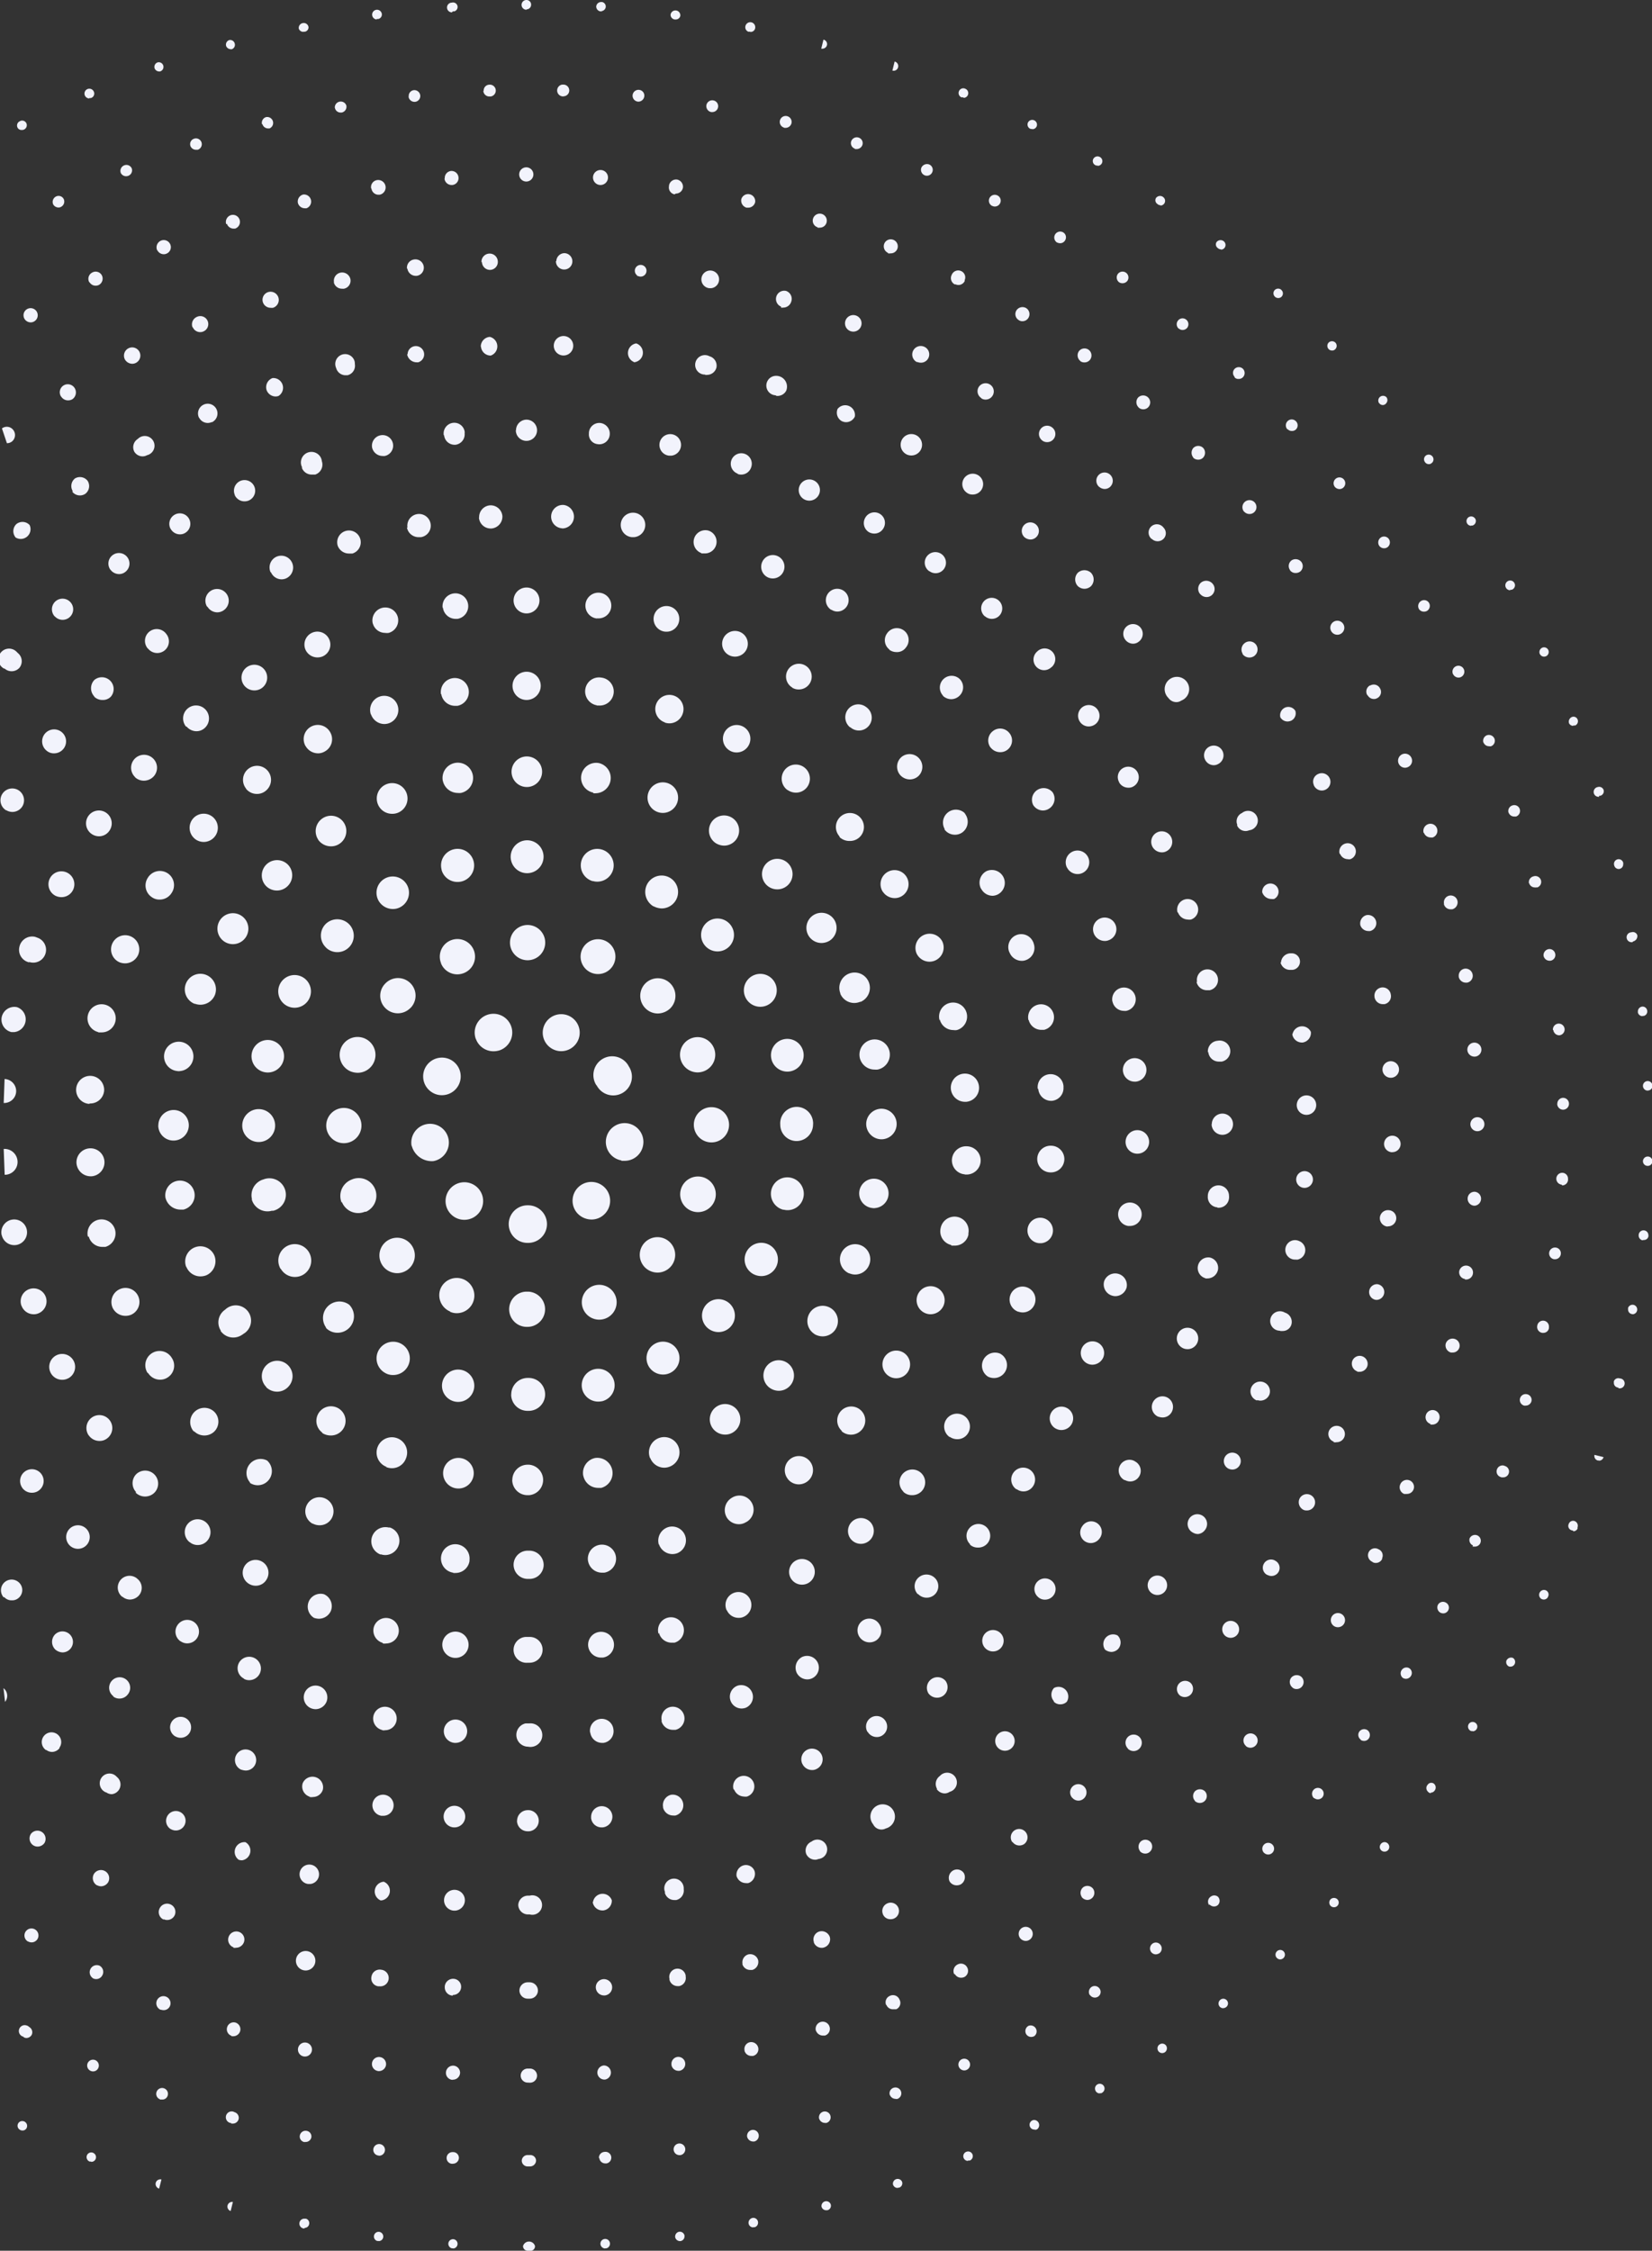
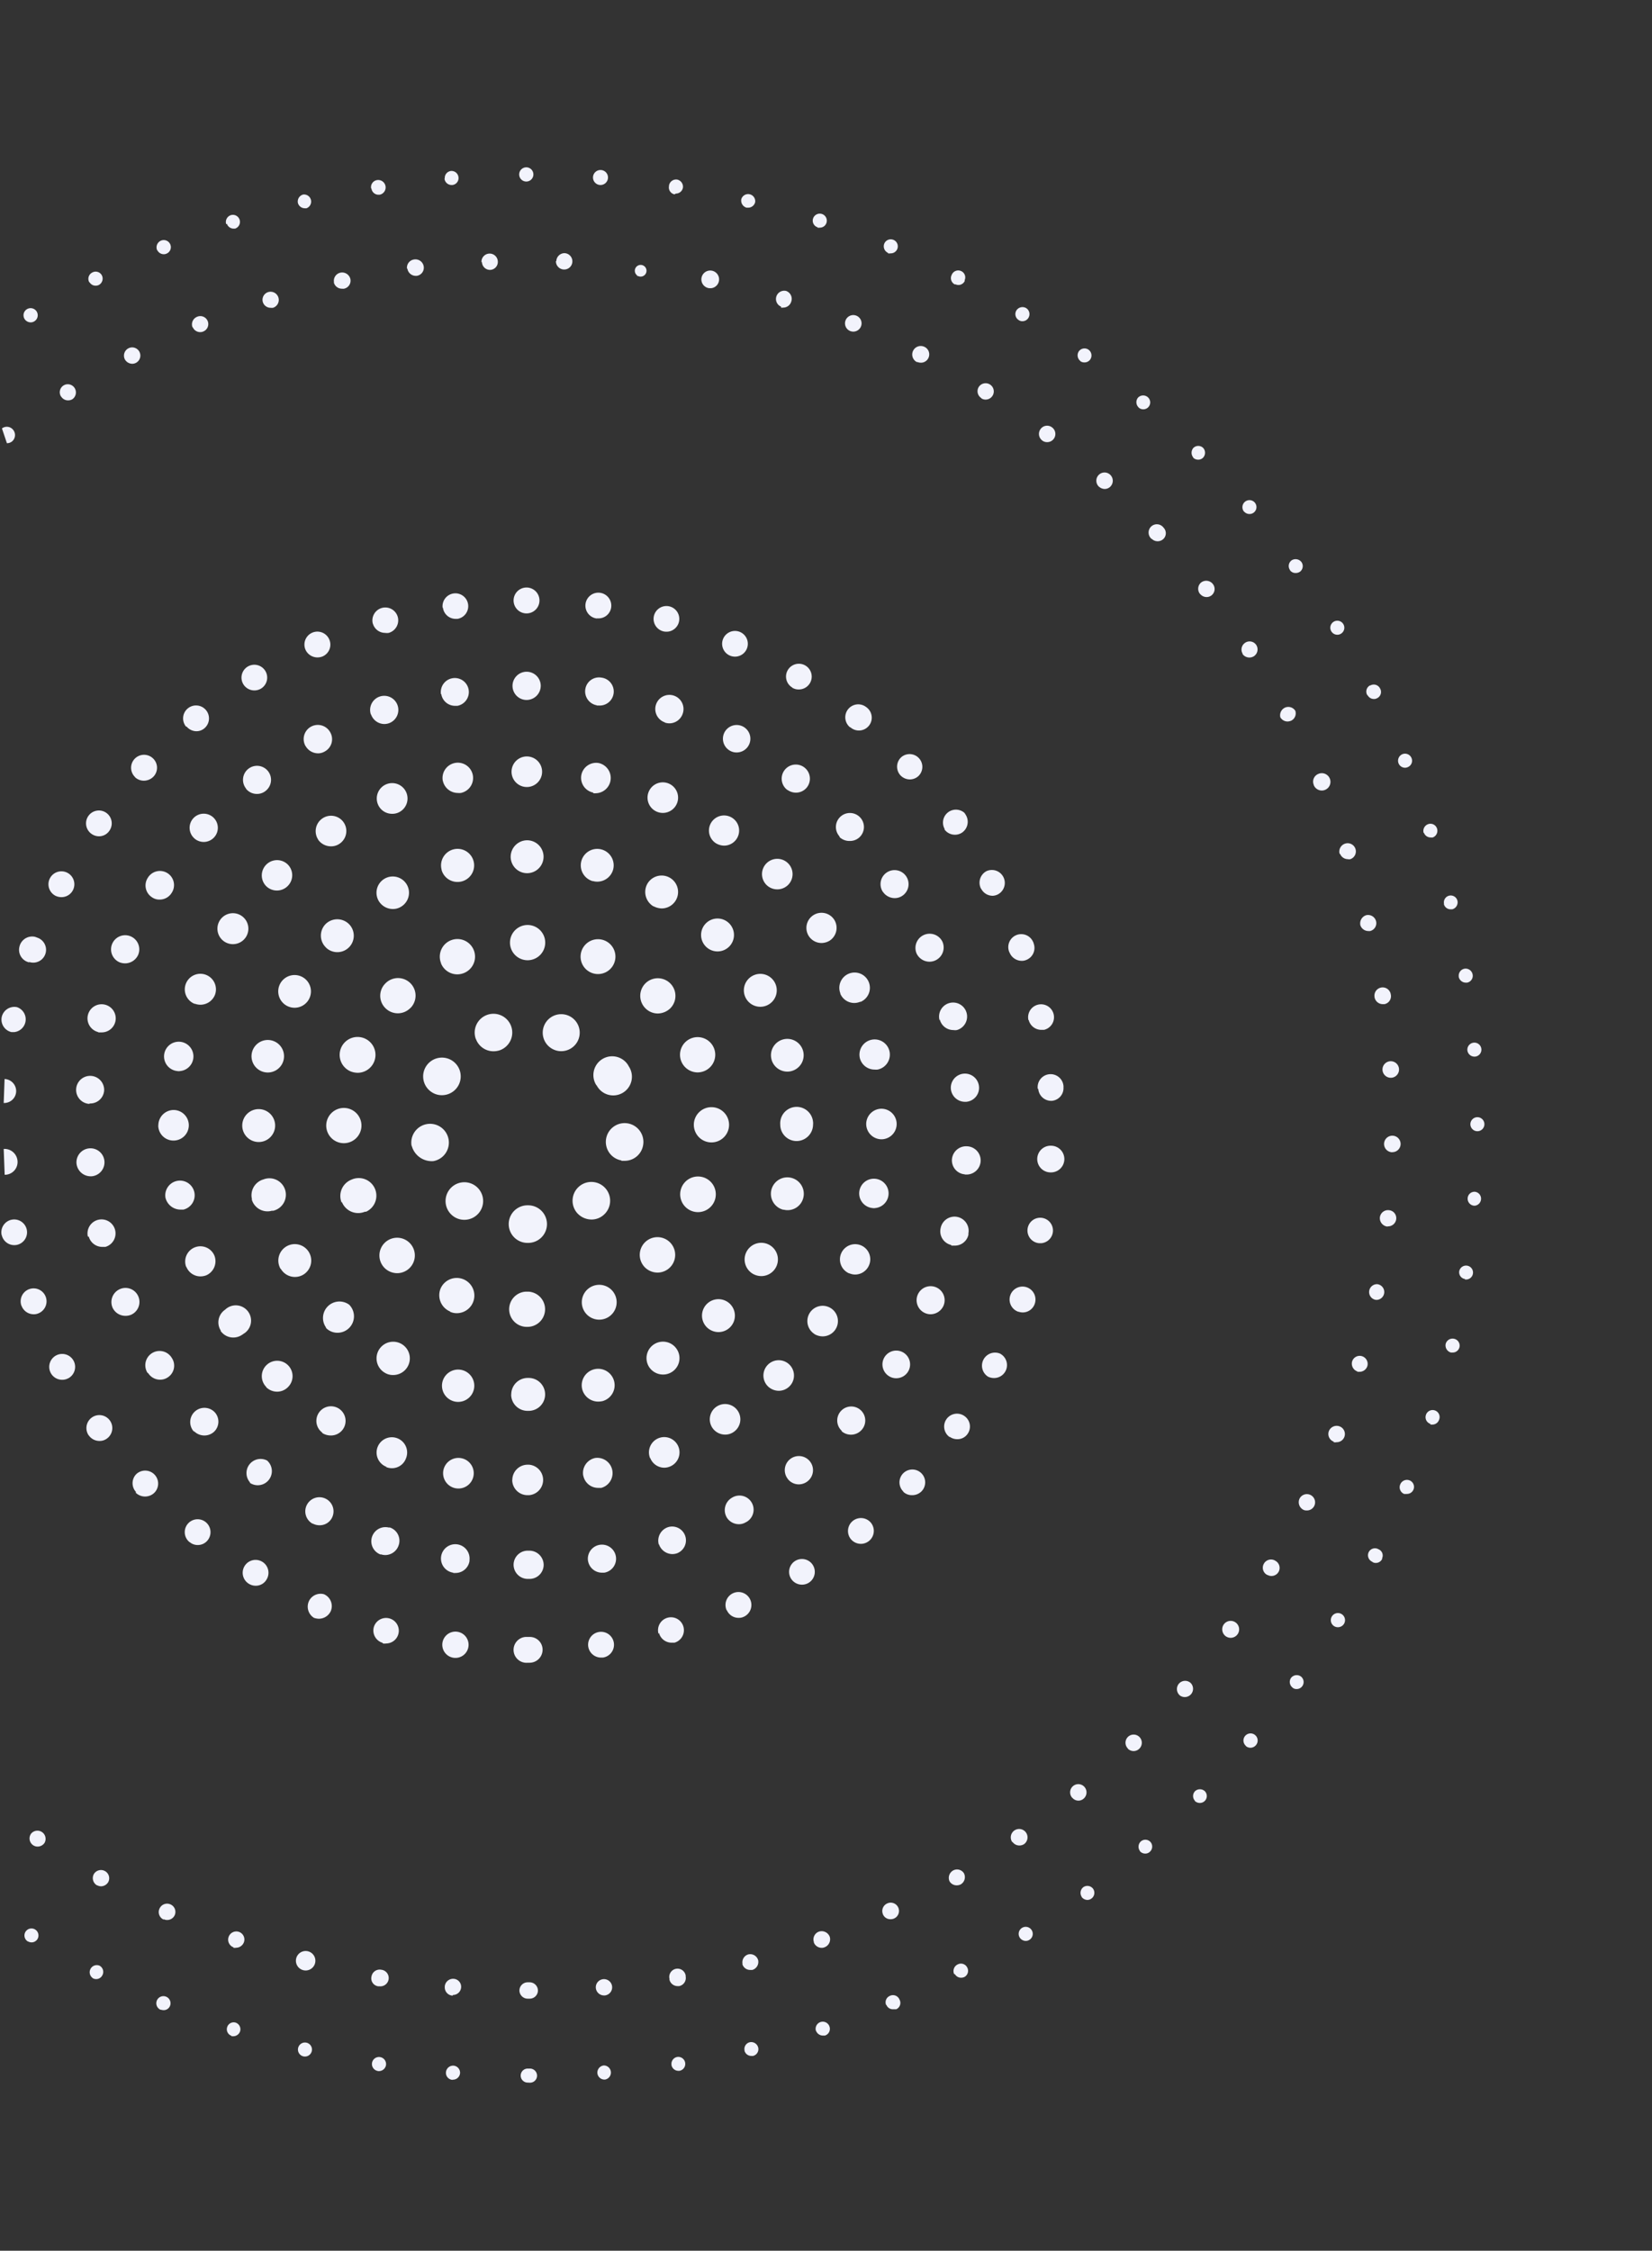
<svg xmlns="http://www.w3.org/2000/svg" viewBox="0 0 169.74 231.16">
  <rect x="0" y="0" width="169.74" height="231.16" fill="#333333" stroke="none" />
  <defs>
    <style>.cls-1{fill:#f2f3fc;}</style>
  </defs>
  <g id="Calque_2" data-name="Calque 2">
    <g id="Calque_1-2" data-name="Calque 1">
      <g id="Calque_2-2" data-name="Calque 2">
        <g id="Calque_1-2-2" data-name="Calque 1-2">
-           <path class="cls-1" d="M54.22,231.16h0a.48.48,0,0,1-.48-.48h0a.64.64,0,0,1,.79-.44.63.63,0,0,1,.44.44.47.47,0,0,1-.47.49h-.26m-7.69-.26h-.12a.48.48,0,0,1-.35-.58h0a.48.48,0,0,1,.59-.34.48.48,0,0,1-.12.94m15.63,0a.51.51,0,0,1-.47-.37.49.49,0,1,1,.6.35h-.13m-23.28-.75h-.13a.48.48,0,1,1,.61-.47.47.47,0,0,1-.46.48h0m30.93,0a.51.51,0,0,1-.47-.37.5.5,0,0,1,.36-.58.49.49,0,0,1,.59.37.34.34,0,0,1,0,.1.48.48,0,0,1-.43.48h-.06M31.3,228.87h-.1a.49.49,0,0,1,.13-1l.12,0a.48.48,0,0,1,.3.61h0a.46.46,0,0,1-.45.33m46.09-.05a.48.48,0,0,1-.48-.48.51.51,0,0,1,.49-.5.49.49,0,0,1,.49.49.48.48,0,0,1-.34.47h-.16M23.7,227.08a.48.48,0,0,1-.31-.6.48.48,0,0,1,.54-.33ZM84.88,227a.49.49,0,0,1-.47-.37.49.49,0,0,1,.94-.25A.47.47,0,0,1,85,227h-.12m-68.53-2.22a.5.5,0,0,1-.35-.59.49.49,0,0,1,.59-.35Zm75.87-.07a.49.49,0,0,1-.47-.37.49.49,0,0,1,.94-.25.47.47,0,0,1-.31.59H92.3M9.37,222H9.22a.34.34,0,0,1-.12-.06.49.49,0,0,1-.12-.67.48.48,0,0,1,.67-.12.48.48,0,0,1-.28.88m90.09-.1a.46.46,0,0,1-.4-.21.48.48,0,0,1,.13-.67h0a.38.38,0,0,1,.13-.06.48.48,0,0,1,.61.3h0a.49.49,0,0,1-.27.6.67.67,0,0,1-.2,0M2.3,218.81a.46.46,0,0,1-.23-.06.48.48,0,0,1,.38-.88.23.23,0,0,1,.12.06.49.49,0,0,1,.14.67h0a.45.45,0,0,1-.4.21m104-.1a.48.48,0,0,1-.52-.45.49.49,0,0,1,.45-.53.53.53,0,0,1,.34.94h0l-.12.06h-.15M113,215a.48.48,0,0,1-.46-.33.49.49,0,1,1,.73.24h0a.35.35,0,0,1-.12.07H113m6.41-4.12a.49.49,0,0,1-.34-.14.49.49,0,0,1,0-.69l.08-.06a.48.48,0,0,1,.67.13h0a.5.5,0,0,1-.11.66.51.51,0,0,1-.3.1m6.27-4.61a.49.49,0,0,1-.34-.14.49.49,0,0,1,0-.68h0l.08-.07a.48.48,0,0,1,.67.13h0a.47.47,0,0,1-.11.65.45.45,0,0,1-.3.1m5.86-5a.46.46,0,0,1-.27-.09.48.48,0,0,1-.13-.67.53.53,0,0,1,.13-.13.48.48,0,0,1,.67.13h0a.48.48,0,0,1-.08.63.51.51,0,0,1-.33.13m5.53-5.36a.49.49,0,0,1-.34-.14.49.49,0,0,1,0-.68h0a.51.51,0,0,1,.69,0,.48.48,0,0,1,0,.68h0a.48.48,0,0,1-.34.14m5.18-5.71a.48.48,0,0,1-.48-.48.51.51,0,0,1,.13-.33.47.47,0,0,1,.63-.08.49.49,0,0,1,.14.67h0a.62.62,0,0,1-.14.14.5.5,0,0,1-.27.08m4.73-6a.49.49,0,0,1-.3-.19.5.5,0,0,1,0-.68.45.45,0,0,1,.63-.12l0,0a.51.51,0,0,1,.1.7l-.06.08a.49.49,0,0,1-.34.15m4.29-6.32h-.15a.5.5,0,0,1-.3-.62.67.67,0,0,1,.06-.12.48.48,0,0,1,.67-.11.47.47,0,0,1,.11.67.46.46,0,0,1-.39.2m3.93-6.64h-.15a.49.49,0,0,1-.31-.61.52.52,0,0,1,.68-.28l0,0a.49.49,0,0,1,.16.64.47.47,0,0,1-.43.25m3.43-6.89a.53.53,0,0,1-.27-.08.5.5,0,0,1,.45-.88.47.47,0,0,1,.28.62l-.06.13a.49.49,0,0,1-.4.21m3-7.09a.54.54,0,0,1-.21-.05.47.47,0,0,1-.22-.64h0a.47.47,0,0,1,.6-.28.51.51,0,0,1,.3.64V157a.49.49,0,0,1-.44.27M164.3,150h-.12a.48.48,0,0,1-.35-.58h0l.93.23a.48.48,0,0,1-.46.37m2-7.51a.48.48,0,0,1-.48-.48h0v-.16a.48.48,0,0,1,.61-.3h0a.51.51,0,1,1-.15,1h0m1.48-7.6a.48.48,0,0,1-.48-.48h0v-.16a.49.49,0,0,1,.62-.3.49.49,0,0,1-.16.95m1-7.6h0a.51.51,0,0,1-.37-.52.5.5,0,0,1,.5-.5.5.5,0,0,1,.5.5.29.29,0,0,1,0,.13.46.46,0,0,1-.47.36m.4-7.61a.48.48,0,0,1-.49-.47h0a.49.49,0,0,1,.49-.49h0a.47.47,0,0,1,.48.48h0a.47.47,0,0,1-.48.48m0-7.73a.49.49,0,1,1,.49-.49h0a.48.48,0,0,1-.49.48m-.54-7.64a.48.48,0,0,1-.47-.37v-.12a.5.5,0,0,1,.48-.49.48.48,0,0,1,.48.44.47.47,0,0,1-.36.52h-.11m-1-7.59a.51.51,0,1,1-.16-1,.48.48,0,0,1,.61.3h0a.57.57,0,0,1-.48.65m-1.43-7.45a.48.48,0,0,1-.47-.4.48.48,0,0,1,.93-.25h0a.43.43,0,0,1,0,.16.47.47,0,0,1-.47.49h0m-2-7.42a.5.5,0,0,1-.56-.43.51.51,0,0,1,.43-.57.48.48,0,0,1,.59.31h0a.48.48,0,0,1-.35.59h-.12m-2.65-7.18a.49.49,0,0,1-.43-.26.52.52,0,0,1,.29-.65.45.45,0,0,1,.58.24.48.48,0,0,1-.22.62.41.41,0,0,1-.22,0m-3-7.06a.47.47,0,0,1-.4-.22.27.27,0,0,1-.06-.12.49.49,0,0,1,.33-.6.48.48,0,0,1,.56.25.49.49,0,0,1-.16.61.5.5,0,0,1-.27.08m-3.48-6.82a.49.49,0,1,1,0-1,.49.49,0,0,1,.41.22l.06.12a.49.49,0,0,1-.31.61h-.15M151.16,54a.48.48,0,1,1,.39-.76h0a.37.37,0,0,1,.07.12.49.49,0,0,1-.31.61.38.38,0,0,1-.15,0m-4.36-6.3a.49.49,0,0,1-.34-.15l-.06-.08a.48.48,0,0,1,.13-.67h0a.49.49,0,0,1,.66.12.48.48,0,0,1-.1.68.43.43,0,0,1-.29.1m-4.71-6.07a.53.53,0,0,1-.27-.08l-.14-.14a.49.49,0,0,1,.19-.67.5.5,0,0,1,.58.08.48.48,0,0,1,0,.6.45.45,0,0,1-.4.21M136.86,36a.49.49,0,0,1-.34-.14.49.49,0,0,1,0-.68h0a.5.5,0,0,1,.68,0h0a.48.48,0,0,1,0,.68h0a.42.42,0,0,1-.34.14m-5.53-5.39a.49.49,0,0,1-.41-.75.49.49,0,0,1,.67-.14.93.93,0,0,1,.14.14.48.48,0,0,1-.12.67h0a.5.5,0,0,1-.27.08m-5.88-5a.49.49,0,0,1-.34-.14.45.45,0,0,1-.12-.61l0,0a.53.53,0,0,1,.7-.11.27.27,0,0,1,.08.07.48.48,0,0,1-.34.82m-6.19-4.56a.49.49,0,0,1-.34-.14.45.45,0,0,1-.13-.61l0,0a.52.52,0,0,1,.71-.11l.08.07a.48.48,0,0,1,0,.68h0a.48.48,0,0,1-.34.14M112.77,17h-.15l-.13-.07a.47.47,0,0,1-.13-.65h0a.49.49,0,0,1,.64-.16.48.48,0,0,1-.23.91M2.22,13.35a.46.46,0,0,1-.4-.21A.48.48,0,0,1,2,12.47H2l.12-.06a.48.48,0,0,1,.61.3h0a.49.49,0,0,1-.46.64m103.8-.1h-.15l-.13-.06a.48.48,0,0,1-.13-.67h0a.49.49,0,0,1,.87.42.48.48,0,0,1-.46.33M9.18,10.11a.49.49,0,0,1,0-1,.5.5,0,0,1,.42.23.48.48,0,0,1-.13.67h0l-.12.06H9.18M99,10h-.2a.48.48,0,0,1-.27-.63.48.48,0,0,1,.62-.27l.12.06a.49.49,0,0,1,.14.67.48.48,0,0,1-.41.22M16.35,7.34A.51.51,0,0,1,15.88,7a.49.49,0,0,1,.31-.59h0a.48.48,0,0,1,.59.34h0a.48.48,0,0,1-.35.59h-.12m75.5-.08h-.12l.23-.94a.48.48,0,0,1,.36.58h0a.48.48,0,0,1-.46.37M23.7,5.05a.51.51,0,0,1-.47-.34.5.5,0,0,1,.31-.59h0a.48.48,0,0,1,.58.36.47.47,0,0,1-.33.58H23.7M84.5,5h-.12l.23-.93a.47.47,0,0,1,.36.56v0A.48.48,0,0,1,84.5,5M31.16,3.27a.48.48,0,0,1-.46-.33.5.5,0,0,1,.43-.57.49.49,0,0,1,.57.42h0a.46.46,0,0,1-.39.47h-.1m45.85,0H76.9a.49.49,0,0,1-.3-.61h0a.51.51,0,0,1,1,.15h0a.47.47,0,0,1-.48.48h0M38.7,2a.5.5,0,1,1,.52-.63.47.47,0,0,1-.35.58H38.7M69.39,2h-.06a.49.49,0,0,1-.43-.48.5.5,0,0,1,1,.11h0a.47.47,0,0,1-.47.37m-23-.73a.5.5,0,0,1,0-1A.47.47,0,0,1,47,.59a.47.47,0,0,1-.33.58h-.14m15.38,0H61.7a.51.51,0,0,1-.44-.49.5.5,0,0,1,.53-.47h.08a.47.47,0,0,1,.36.56v0a.48.48,0,0,1-.46.37M54.09,1a.5.5,0,0,1,0-1h0a.47.47,0,0,1,.48.48h0a.47.47,0,0,1-.46.48h0" />
-           <path class="cls-1" d="M53.61,221.93a.6.6,0,0,1,.6-.6h.26a.59.59,0,0,1,.61.57v0a.62.62,0,0,1-.61.6h-.25a.6.6,0,0,1-.61-.59h0m-7.11.32h0a.59.59,0,0,1-.61-.58.6.6,0,0,1,.58-.62h.12a.59.59,0,0,1,.56.62h0a.61.61,0,0,1-.61.57h0m15-.57a.6.6,0,0,1,.56-.64h0a.6.6,0,0,1,.22,1.18h-.13a.61.61,0,0,1-.61-.56m-22.71-.25a.59.59,0,0,1-.51-.66v0a.6.6,0,1,1,.6.68Zm30.35-.55a.6.6,0,0,1,.5-.68.6.6,0,1,1,.18,1.19h-.08a.6.6,0,0,1-.6-.51m-37.95-.83a.58.58,0,0,1-.46-.69v0a.6.6,0,0,1,.71-.46h0a.58.58,0,0,1,.47.67v0a.6.6,0,0,1-.58.47h-.14m45.5-.51a.62.62,0,0,1,.47-.72.6.6,0,0,1,.71.46.61.61,0,0,1-.45.72h-.14a.63.63,0,0,1-.59-.48m-53-1.41h0a.6.6,0,0,1,.07-1.2.61.61,0,0,1,.26.08.6.6,0,0,1,.41.74.61.61,0,0,1-.58.43h-.18m60.42-.48a.6.6,0,1,1,.75.41.48.48,0,0,1-.17,0,.62.62,0,0,1-.58-.43m-67.74-2h0a.59.59,0,0,1-.34-.76h0a.6.6,0,1,1,1.13.41v0a.56.56,0,0,1-.56.38h-.22m75-.43a.59.59,0,0,1,.35-.77h0a.6.6,0,1,1,.43,1.13h0a.37.37,0,0,1-.21,0,.63.63,0,0,1-.57-.39M9.3,212.68h0a.6.6,0,1,1,.8-.29h0a.58.58,0,0,1-.55.35.57.57,0,0,1-.25-.06m89.23-.39a.6.6,0,1,1,.8.29.58.58,0,0,1-.26.06.61.61,0,0,1-.54-.35M2.42,209.18h0a.6.6,0,1,1,.3-1.16.56.56,0,0,1,.28.16.62.62,0,0,1,.25.82.64.64,0,0,1-.53.31.6.6,0,0,1-.29-.08m103-.33a.62.62,0,0,1,.23-.83.61.61,0,0,1,.8.32.6.6,0,0,1-.21.74.73.73,0,0,1-.3.07.6.6,0,0,1-.52-.3m6.54-4a.62.62,0,0,1,.18-.83.6.6,0,0,1,.83.17.58.58,0,0,1-.15.82h0a.61.61,0,0,1-.84-.17m6.29-4.41a.62.62,0,0,1,.12-.85.59.59,0,0,1,.84.12.61.61,0,0,1-.11.85.81.81,0,0,1-.37.12.61.61,0,0,1-.48-.24m5.95-4.83a.61.61,0,0,1,.16-.85.6.6,0,0,1,.75,0,.61.61,0,0,1,0,.85.59.59,0,0,1-.4.15.63.63,0,0,1-.46-.2m5.6-5.3a.6.6,0,0,1,.85-.86.59.59,0,0,1,0,.85h0a.6.6,0,0,1-.85,0h0m5.14-5.6a.61.61,0,0,1-.07-.85.6.6,0,0,1,.83-.09l0,0a.59.59,0,0,1,.09.84h0a.61.61,0,0,1-.46.21.62.62,0,0,1-.39-.14m4.79-6a.59.59,0,0,1-.14-.82v0a.61.61,0,0,1,.84-.14.62.62,0,0,1,.13.85h0a.58.58,0,0,1-.49.25.63.63,0,0,1-.35-.11m4.33-6.37a.6.6,0,0,1-.08-.84.59.59,0,0,1,.73-.16.58.58,0,0,1,.19.81v0h0a.61.61,0,0,1-.52.29.63.63,0,0,1-.32-.1m3.87-6.69a.62.62,0,0,1-.25-.82.59.59,0,0,1,.82-.21.58.58,0,0,1,.24.77.58.58,0,0,1-.53.33.72.72,0,0,1-.28-.07m3.34-6.91A.61.61,0,0,1,151,158h0a.61.61,0,0,1,.79-.31.6.6,0,0,1-.24,1.15h-.24m2.93-7.13a.6.6,0,0,1-.45-.73.61.61,0,0,1,.73-.46l.13.05a.59.59,0,0,1,.37.75v0a.59.59,0,0,1-.57.41h-.2m2.35-7.37a.6.6,0,1,1,.32-1.16h0a.59.59,0,0,1,.43.72v0a.6.6,0,0,1-.58.44.43.43,0,0,1-.16,0m1.81-7.48a.61.61,0,0,1-.47-.71h0a.6.6,0,0,1,.66-.53.61.61,0,0,1,.54.66l0,.11a.58.58,0,0,1-.59.48h-.11m1.25-7.56a.6.6,0,0,1,.15-1.2.59.59,0,0,1,.52.67h0a.6.6,0,0,1-.6.53h0m.75-7.66a.61.61,0,1,1,0-1.22.6.6,0,0,1,.59.62v0A.6.6,0,0,1,160.45,121.74Zm-.51-8.29h0a.61.61,0,0,1,.59-.63.61.61,0,1,1,0,1.22h0a.61.61,0,0,1-.6-.59m-.44-7.59a.61.61,0,0,1,.55-.66.6.6,0,1,1,.1,1.2h0a.62.62,0,0,1-.61-.55m-1-7.6a.63.63,0,0,1,.51-.7.6.6,0,0,1,.69.5.59.59,0,0,1-.5.69h-.1a.62.62,0,0,1-.6-.5m-1.5-7.44h0a.61.61,0,0,1,.45-.72h0a.6.6,0,1,1,.41,1.13l-.13,0a.33.33,0,0,1-.14,0,.6.6,0,0,1-.58-.46M155,83.47h0a.6.6,0,0,1,.4-.75h0a.59.59,0,0,1,.75.37h0a.61.61,0,0,1-.38.77h-.19a.61.61,0,0,1-.58-.42m-2.57-7.14a.61.61,0,0,1,.33-.78.62.62,0,0,1,.79.34.6.6,0,0,1-.34.78.54.54,0,0,1-.22,0,.59.59,0,0,1-.56-.39m-3.13-7h0a.61.61,0,1,1,.82.28h0a.58.58,0,0,1-.26.06.62.62,0,0,1-.55-.34m-3.52-6.71a.61.61,0,0,1,.23-.82h0a.59.59,0,0,1,.81.2h0a.61.61,0,0,1-.22.83.64.64,0,0,1-.31.07.61.61,0,0,1-.52-.29m-4.07-6.48h0a.62.62,0,0,1,.16-.84.6.6,0,0,1,.84.16.62.62,0,0,1-.16.84.6.6,0,0,1-.35.1.61.61,0,0,1-.49-.26M137.15,50a.6.6,0,1,1,.85.1.58.58,0,0,1-.38.13.63.63,0,0,1-.47-.23m-4.86-5.89h0a.61.61,0,0,1,0-.85h0a.6.6,0,0,1,.86,0,.59.59,0,0,1,0,.85h0a.56.56,0,0,1-.41.15.54.54,0,0,1-.44-.19m-5.44-5.36a.59.59,0,0,1,0-.83v0a.61.61,0,0,1,.85,0,.62.62,0,0,1,0,.86.59.59,0,0,1-.45.18.53.53,0,0,1-.41-.16m-5.73-5h0a.6.6,0,0,1-.08-.84.59.59,0,0,1,.84-.09.6.6,0,0,1,.1.84h0a.62.62,0,0,1-.48.22.59.59,0,0,1-.37-.14M115,29h0a.62.62,0,0,1-.16-.84.6.6,0,1,1,1,.68.62.62,0,0,1-.5.25A.63.63,0,0,1,115,29m-6.39-4.09h0a.61.61,0,0,1-.2-.83.61.61,0,0,1,.82-.22h0a.59.59,0,0,1,.21.82h0a.58.58,0,0,1-.52.3.68.68,0,0,1-.31-.08M5.47,21a.62.62,0,0,1,.27-.81.59.59,0,0,1,.8.24v0a.61.61,0,0,1-.26.81h0a.5.5,0,0,1-.27.07A.63.63,0,0,1,5.47,21m96.47.15h0a.6.6,0,0,1,.54-1.08h0a.59.59,0,0,1,.28.8.6.6,0,0,1-.55.34.54.54,0,0,1-.27-.07M12.41,17.76a.61.61,0,0,1,.36-.78.6.6,0,0,1,.76.3.6.6,0,0,1-.36.78.61.61,0,0,1-.76-.3M95,18a.61.61,0,0,1-.33-.78.64.64,0,0,1,.8-.33.6.6,0,0,1,.32.79A.6.6,0,0,1,95,18M19.57,15a.58.58,0,0,1,.36-.75h0a.6.6,0,0,1,.77.36h0a.6.6,0,0,1-.38.77h-.19a.61.61,0,0,1-.57-.4m68.28.29h0a.6.6,0,0,1-.38-.76h0a.61.61,0,0,1,.76-.38h0a.6.6,0,0,1,.39.76.63.63,0,0,1-.58.42h-.19M26.92,12.76a.61.61,0,0,1,.41-.73h0a.61.61,0,0,1,.36,1.16h-.15a.61.61,0,0,1-.58-.45m53.61.37a.61.61,0,1,1,.75-.44.62.62,0,0,1-.6.46h-.15M34.4,11.07a.61.61,0,0,1,.58-.64.6.6,0,0,1,.61.42.61.61,0,0,1-.49.71H35a.59.59,0,0,1-.59-.49m38.67.44a.62.62,0,0,1-.5-.7.61.61,0,0,1,.7-.5.6.6,0,0,1,.5.7h0a.6.6,0,0,1-.59.5h-.11M42,9.92a.59.59,0,0,1,.52-.66h0a.61.61,0,0,1,.66.54.6.6,0,0,1-.54.66h-.06a.61.61,0,0,1-.6-.54m23.52.51h0A.61.61,0,0,1,65,9.76a.61.61,0,0,1,.67-.53.59.59,0,0,1,.53.66.62.62,0,0,1-.6.55h-.07M49.7,9.33a.59.59,0,0,1,.55-.63h0a.61.61,0,1,1,.16,1.21h-.16a.62.62,0,0,1-.59-.58m8.25.57a.61.61,0,0,1-.15-1.21h.15a.6.6,0,0,1,.58.62h0a.6.6,0,0,1-.6.58Z" />
          <path class="cls-1" d="M54.33,213.89h-.11a.72.72,0,0,1,0-1.44h.24a.73.73,0,0,1,.72.73.72.72,0,0,1-.72.72h-.13m-7.83-.29h0a.72.72,0,0,1-.68-.77.74.74,0,0,1,.77-.69.73.73,0,0,1,.68.77v0a.73.73,0,0,1-.71.67h-.07m14.89-.67a.74.74,0,0,1,.66-.79.73.73,0,0,1,.12,1.45H62.1a.73.73,0,0,1-.72-.66m-22.55-.22h0a.72.72,0,0,1,.22-1.43h0a.73.73,0,0,1,.61.83.74.74,0,0,1-.71.61h-.12M69,212.09a.72.72,0,0,1,.57-.83h0a.72.72,0,1,1,.24,1.42H69.7a.72.72,0,0,1-.71-.61m-37.74-.86h0a.72.72,0,1,1,.8-.64.72.72,0,0,1-.64.64h-.16m45.26-.59a.71.71,0,0,1,.51-.87h0a.74.74,0,0,1,.88.53.71.71,0,0,1-.53.87h-.18a.72.72,0,0,1-.7-.56m-52.69-1.5a.71.71,0,0,1-.46-.89v0a.7.7,0,0,1,.87-.47h0a.72.72,0,0,1,.45.92.74.74,0,0,1-.67.48h-.22m60.07-.54a.73.73,0,1,1,1.39-.45.72.72,0,0,1-.47.92h-.23a.75.75,0,0,1-.69-.51m-67.32-2.13h0a.73.73,0,1,1,.95-.41v0a.7.7,0,0,1-.66.44.92.92,0,0,1-.28-.05m74.52-.48a.71.71,0,0,1,.37-.93h0a.72.72,0,0,1,1,.37h0a.71.71,0,0,1-.34,1l-.06,0h-.27a.71.71,0,0,1-.67-.44M9.55,203.17h0a.73.73,0,0,1,.67-1.29.72.72,0,0,1,.29,1,.71.71,0,0,1-.63.38.76.76,0,0,1-.33-.08m88.5-.41a.75.75,0,0,1,.32-1h0a.72.72,0,0,1,1,.28.08.08,0,0,1,0,0,.72.72,0,0,1-.29,1h0a.88.88,0,0,1-.33.07.74.74,0,0,1-.65-.39M2.85,199.39h0a.72.72,0,1,1,1-.24h0a.72.72,0,0,1-.61.34.76.76,0,0,1-.38-.11M104.78,199a.72.72,0,0,1,.23-1h0a.72.72,0,1,1,.76,1.23.7.7,0,0,1-.38.11.76.76,0,0,1-.62-.35m6.38-4.17a.74.74,0,0,1,.16-1,.73.73,0,0,1,1,.16.73.73,0,0,1-.58,1.15.76.76,0,0,1-.59-.3m6-4.71a.74.74,0,0,1,.08-1h0a.71.71,0,0,1,1,.07.72.72,0,0,1-.08,1,.67.67,0,0,1-.47.18.73.73,0,0,1-.55-.25m5.67-5.16a.72.72,0,0,1,0-1,.74.74,0,0,1,1,0,.71.71,0,0,1-.52,1.21.75.75,0,0,1-.51-.21m5.28-5.63a.73.73,0,1,1,1-.09.74.74,0,0,1-.56.26.75.75,0,0,1-.47-.17m4.81-6a.73.73,0,0,1-.17-1,.74.74,0,0,1,1-.16.72.72,0,0,1,.16,1,.7.7,0,0,1-.58.3.6.6,0,0,1-.42-.14m4.28-6.31a.73.73,0,1,1,1-.24h0a.74.74,0,0,1-1,.24M141,160.4a.73.73,0,0,1-.39-.94.72.72,0,0,1,.94-.39l.1.05a.69.69,0,0,1,.36.92.3.3,0,0,1,0,.08.72.72,0,0,1-.64.4.64.64,0,0,1-.33-.08m3.25-7a.74.74,0,0,1-.41-1v0h0a.74.74,0,0,1,.95-.4.72.72,0,0,1-.27,1.39,1.31,1.31,0,0,1-.28,0m2.7-7.19a.72.72,0,0,1-.48-.88v0a.72.72,0,1,1,1.36.46.72.72,0,0,1-.68.49h-.21m2.11-7.4a.76.76,0,0,1-.54-.88.73.73,0,0,1,.88-.53.72.72,0,0,1,.54.85v0a.71.71,0,0,1-.7.56H149m1.53-7.55a.7.7,0,0,1-.6-.78v0a.71.71,0,1,1,1.41.23.71.71,0,0,1-.7.6h-.11m.93-7.58a.72.72,0,0,1-.66-.77.7.7,0,0,1,.74-.66h0a.71.71,0,0,1,.63.8.72.72,0,0,1-.63.63Zm-.38-8.37a.72.72,0,1,1,.72.72.72.72,0,0,1-.72-.72h0m-.31-7.6a.72.72,0,1,1,1.44-.11.72.72,0,0,1-.66.77h-.06a.73.73,0,0,1-.72-.66m-.88-7.55a.72.72,0,0,1,.59-.82h0a.73.73,0,0,1,.83.6.71.71,0,0,1-.57.83h-.14a.74.74,0,0,1-.72-.61m-1.5-7.45h0a.71.71,0,0,1,.51-.87h0a.71.71,0,0,1,.86.52h0a.74.74,0,0,1-.54.88h-.17a.71.71,0,0,1-.69-.56m-2.07-7.27h0a.74.74,0,0,1,.47-.92h0a.71.71,0,0,1,.9.45h0a.73.73,0,0,1-.44.92h0a.81.81,0,0,1-.22,0,.73.73,0,0,1-.69-.5M143.7,78.4a.73.73,0,0,1,.39-.94.72.72,0,0,1,.94.39.71.71,0,0,1-.39.94h0a.67.67,0,0,1-.28.06.72.72,0,0,1-.66-.45m-3.21-7a.72.72,0,0,1,.26-1l.05,0a.72.72,0,0,1,1,.31.71.71,0,0,1-.31,1h0a.62.62,0,0,1-.33.08.73.73,0,0,1-.64-.39m-3.73-6.56a.72.72,0,1,1,1,.24.7.7,0,0,1-.38.11.72.72,0,0,1-.62-.35m-4.24-6.29h0a.72.72,0,0,1,.16-1,.76.76,0,0,1,1,.16h0a.72.72,0,0,1-.13,1,.8.8,0,0,1-.45.14.7.7,0,0,1-.59-.29m-4.71-6h0a.72.72,0,1,1,1.1-.94h0a.71.71,0,0,1-.55,1.17.73.73,0,0,1-.55-.25M122.62,47a.76.76,0,0,1,0-1,.72.72,0,0,1,1,0,.74.74,0,0,1,0,1,.69.69,0,0,1-.51.21.74.74,0,0,1-.51-.2M117,41.85h0a.74.74,0,0,1-.08-1,.73.73,0,0,1,1-.07h0a.71.71,0,1,1-.91,1.09m-6-4.79a.74.74,0,0,1-.16-1,.72.72,0,0,1,1-.16h0a.73.73,0,0,1,.17,1,.71.71,0,0,1-.59.3.68.68,0,0,1-.43-.13M2.53,32.77a.73.73,0,1,1,1,.23.7.7,0,0,1-.38.11.75.75,0,0,1-.62-.34m102.17.12a.72.72,0,0,1-.27-1l0,0a.74.74,0,0,1,1-.25.73.73,0,0,1,.24,1,.71.71,0,0,1-.62.35.62.62,0,0,1-.37-.11M9.18,29a.72.72,0,0,1,.28-1l0,0h0a.72.72,0,0,1,1,.27l0,0a.74.74,0,0,1-.31,1h0a.72.72,0,0,1-.33.07A.71.71,0,0,1,9.21,29m88.91.22a.73.73,0,0,1-.33-1l0,0a.72.72,0,0,1,.94-.39.71.71,0,0,1,.39.94l0,.1a.72.72,0,0,1-.64.4.8.8,0,0,1-.33-.08m-82-3.48a.75.75,0,0,1,.4-1,.73.73,0,0,1,.95.4.72.72,0,0,1-.39.94.67.67,0,0,1-.28.06.75.75,0,0,1-.68-.44m75.09.3h0a.74.74,0,0,1-.38-.95.72.72,0,0,1,.93-.39h0a.72.72,0,0,1-.28,1.39.86.86,0,0,1-.27,0m-68-3a.74.74,0,0,1,.47-.92h0a.72.72,0,1,1,.44,1.38H24a.73.73,0,0,1-.69-.5M84,23.34a.71.71,0,0,1-.46-.89h0a.72.72,0,1,1,1.38.43h0a.71.71,0,0,1-.68.5.88.88,0,0,1-.23,0M30.61,20.85a.74.74,0,0,1,.54-.87h0a.73.73,0,0,1,.34,1.41h-.17a.74.74,0,0,1-.71-.54m46.1.48h0a.76.76,0,0,1-.54-.88.73.73,0,0,1,1.42.32v0a.74.74,0,0,1-.7.56h-.17m-38.59-2a.73.73,0,0,1,.59-.83h0A.72.72,0,0,1,39,20h-.12a.73.73,0,0,1-.71-.61m31.13.57a.72.72,0,0,1-.56-.85s0,0,0-.06a.74.74,0,0,1,.82-.61.75.75,0,0,1,.61.83.73.73,0,0,1-.72.61ZM45.7,18.34a.72.72,0,0,1,.64-.78h0a.72.72,0,0,1,.77.66.71.71,0,0,1-.63.78h-.09a.73.73,0,0,1-.72-.66m16,.66h0a.77.77,0,1,1,.06,0Zm-8.32-1a.73.73,0,1,1,.64.64.73.73,0,0,1-.64-.64" />
          <path class="cls-1" d="M53.37,204.44a.85.85,0,0,1,.85-.85h.2a.85.85,0,0,1,.85.85h0a.84.84,0,0,1-.84.83h-.21a.85.85,0,0,1-.85-.83h0m-6.86.52a.85.85,0,0,1-.81-.9V204a.86.86,0,0,1,.91-.77.82.82,0,0,1,.77.88v0a.84.84,0,0,1-.84.78Zm14.71-.79a.84.84,0,1,1,.92.77h-.08a.85.85,0,0,1-.84-.77M38.86,204a.82.82,0,0,1-.69-1v0a.85.85,0,0,1,1-.7h0A.85.85,0,0,1,39,204h-.14m29.94-.72a.85.85,0,1,1,1.65-.4.36.36,0,0,1,0,.1.85.85,0,0,1-.67,1h-.17a.86.86,0,0,1-.83-.69m-37.48-.92a1,1,0,1,1,.21,0,.74.74,0,0,1-.21,0m45-.65a.84.84,0,0,1,.6-1,.85.85,0,0,1,1,.6.86.86,0,0,1-.6,1h-.22a.83.83,0,0,1-.81-.62M24,200h0a.84.84,0,0,1-.51-1.07h0a.84.84,0,0,1,1.06-.52h0a.83.83,0,0,1,.51,1.07.87.87,0,0,1-.8.56.69.69,0,0,1-.28,0m59.65-.57a.85.85,0,0,1,.5-1.08h0a.89.89,0,0,1,1.13.54A.88.88,0,0,1,84.7,200h0a.66.66,0,0,1-.28.05.87.87,0,0,1-.8-.55m-66.8-2.35A.84.84,0,0,1,16.4,196h0a.85.85,0,0,1,1.12-.41.84.84,0,0,1,.43,1.11h0a.85.85,0,0,1-.77.49.72.72,0,0,1-.35-.08m73.9-.49a.85.85,0,0,1,.41-1.12h0a.85.85,0,1,1,.35,1.61.82.82,0,0,1-.76-.48m-80.77-3a.86.86,0,0,1-.32-1.15.85.85,0,0,1,1.15-.31h0a.84.84,0,0,1,.33,1.13h0a.88.88,0,0,1-.73.43.91.91,0,0,1-.42-.11m87.59-.41a.87.87,0,0,1,.42-1.13.84.84,0,0,1,1.05.29.86.86,0,0,1-.31,1.16.91.91,0,0,1-.43.1.84.84,0,0,1-.73-.42M3.39,189.5h0a.84.84,0,0,1-.2-1.17.84.84,0,0,1,1.38.95.86.86,0,0,1-.71.37.8.8,0,0,1-.47-.15M104,189.18a.86.86,0,1,1,1.22.22.9.9,0,0,1-.48.14.86.86,0,0,1-.7-.36m6.11-4.56a.84.84,0,0,1,1.29-1.08.85.85,0,0,1-.1,1.19h0a.81.81,0,0,1-1.15-.08l0,0m5.7-5.07a.84.84,0,0,1,0-1.19h0a.84.84,0,0,1,1.18,0v0a.85.85,0,0,1,0,1.2.83.83,0,0,1-1.19,0m5.34-5.47a.86.86,0,0,1-.09-1.2.85.85,0,0,1,1.19-.09.85.85,0,0,1-1.09,1.3h0m4.73-6.07a.88.88,0,0,1-.23-1.21.87.87,0,1,1,.72,1.36.88.88,0,0,1-.49-.15m4.24-6.31a.83.83,0,0,1-.35-1.13.84.84,0,0,1,1.13-.36l.08.05a.83.83,0,0,1,.31,1.13h0a.84.84,0,0,1-1.14.31h0m3.69-6.69a.87.87,0,0,1-.4-1.13h0a.84.84,0,0,1,1.52.73h0a.84.84,0,0,1-.76.47.81.81,0,0,1-.37-.07m3.12-7a.84.84,0,0,1-.49-1.08h0a.86.86,0,0,1,1.09-.49.84.84,0,0,1-.3,1.63.74.74,0,0,1-.29,0m2.45-7.26a.85.85,0,0,1-.57-1,.81.81,0,0,1,1-.58h0a.83.83,0,0,1,.58,1,.84.84,0,0,1-.81.61h-.24m1.91-7.39a.81.81,0,0,1,.15-1.61.81.81,0,0,1,0,1.61h-.15m1.17-7.53a.87.87,0,0,1-.75-.94.84.84,0,0,1,.93-.74h0a.82.82,0,0,1,.75.9v0h0a.84.84,0,0,1-.83.76Zm.52-7.63a.85.85,0,1,1,.86-.84v0h0a.84.84,0,0,1-.84.83Zm-1-8.44a.85.85,0,1,1,.9.79h-.06a.85.85,0,0,1-.84-.79m-.82-7.52a.84.84,0,1,1,1.67-.25.83.83,0,0,1-.65,1h-.18a.86.86,0,0,1-.84-.72m-1.46-7.42a.88.88,0,0,1,.62-1,.85.85,0,0,1,1,.63.83.83,0,0,1-.61,1h0a.67.67,0,0,1-.2,0,.86.86,0,0,1-.82-.65m-2.11-7.25a.86.86,0,0,1,.54-1.07.84.84,0,0,1,.56,1.59h0a.61.61,0,0,1-.27,0,.86.86,0,0,1-.8-.58m-2.69-7.05h0a.85.85,0,0,1,.43-1.11h0a.89.89,0,1,1-.37,1.26,1,1,0,0,1-.07-.15m-3.38-6.8a.87.87,0,0,1,.42-1.13.85.85,0,0,1,1.07.32A.84.84,0,0,1,132.7,74a1,1,0,0,1-.41.1.85.85,0,0,1-.74-.44m-3.85-6.49h0a.83.83,0,0,1,.23-1.15l0,0a.82.82,0,0,1,1.14.21l0,0a.84.84,0,0,1-.24,1.17.87.87,0,0,1-1.17-.24M123.3,61h0a.84.84,0,0,1,.12-1.18h0a.86.86,0,0,1,1.19.15.83.83,0,0,1-.12,1.17h0a.82.82,0,0,1-.52.18.86.86,0,0,1-.66-.32m-5-5.66a.86.86,0,0,1-.09-1.2.85.85,0,0,1,1.2-.09.49.49,0,0,1,.12.13h0a.82.82,0,0,1,0,1.17l0,0a.86.86,0,0,1-1.19,0M112.93,50a.84.84,0,1,1,1.12-1.26h0a.85.85,0,0,1,.08,1.19h0a.81.81,0,0,1-.62.29.87.87,0,0,1-.57-.22M.2,44a.83.83,0,0,1,1.17.17.85.85,0,0,1-.15,1.18h0a.85.85,0,0,1-.51.17m106.38-.28a.84.84,0,0,1-.17-1.18.83.83,0,0,1,1.17-.17.84.84,0,0,1-.51,1.52.84.84,0,0,1-.5-.17M6.28,40.74a.82.82,0,0,1,.23-1.14l0,0h0a.83.83,0,0,1,1.15.24v0A.85.85,0,0,1,7.44,41a.87.87,0,0,1-.45.12.83.83,0,0,1-.71-.4m94.56.17h0a.83.83,0,0,1-.28-1.14v0a.84.84,0,1,1,.71,1.29.78.78,0,0,1-.44-.13m-88-4a.85.85,0,0,1,.37-1.14.84.84,0,1,1,.76,1.5.78.78,0,0,1-.37.09.88.88,0,0,1-.76-.45m81.38.28h0A.86.86,0,0,1,95,35.63a.85.85,0,0,1,.39,1.14.84.84,0,0,1-.77.48,1.09,1.09,0,0,1-.39-.08M19.79,33.64a.84.84,0,0,1,.45-1.1h0a.82.82,0,0,1,1.09.41v0a.82.82,0,0,1-.43,1.09h0a.72.72,0,0,1-.33.07.82.82,0,0,1-.77-.52M87.36,34a.85.85,0,1,1,.32.06.87.87,0,0,1-.32-.06M27,31a.83.83,0,0,1,.55-1,.84.84,0,1,1,.5,1.61,1,1,0,0,1-.25,0A.83.83,0,0,1,27,31m53.27.5h0a.85.85,0,0,1,.5-1.62A.86.86,0,0,1,81.29,31a.85.85,0,0,1-.81.59,1,1,0,0,1-.25,0M34.32,29A.85.85,0,0,1,35,28a.87.87,0,0,1,1,.65.84.84,0,0,1-.65,1,.54.54,0,0,1-.18,0A.85.85,0,0,1,34.3,29m38.58.6h0a.91.91,0,1,1,.19,0h-.19m-31.06-2a.85.85,0,0,1,.72-.95h0a.86.86,0,0,1,1,.74.84.84,0,0,1-.73.94H42.7a.87.87,0,0,1-.84-.74m23.61.7h0a.6.6,0,1,1,.1.06h-.1m-16-1.43a.84.84,0,0,1,1.68-.07h0a.82.82,0,0,1-.79.87h0a.83.83,0,0,1-.84-.8m7.64-.08A.85.85,0,0,1,58,26h0a.84.84,0,0,1,.81.87h0a.84.84,0,0,1-.88.81h0a.85.85,0,0,1-.81-.88" />
-           <path class="cls-1" d="M53.25,195.69a1,1,0,0,1,1-1h.18a1,1,0,1,1,.53,1.93,1,1,0,0,1-.53,0h-.18a1,1,0,0,1-1-1m-6.62.61a1.07,1.07,0,1,1,.13,0Zm14.3-.88a1,1,0,0,1,1.14-.84,1,1,0,0,1,.79.65,1,1,0,0,1-.87,1.05H61.9a1,1,0,0,1-1-.87m-21.83-.18h0a1,1,0,0,1-.47-1.33,1,1,0,0,1,.83-.57,1,1,0,0,1,.56,1.3,1,1,0,0,1-.74.61.54.54,0,0,1-.18,0m29.28-.8a1,1,0,1,1,1.9-.35,1,1,0,0,1-.77,1.12H69.3a1,1,0,0,1-1-.79m-36.65-.86h0a1,1,0,1,1,.26,0H31.7m44-.71a1,1,0,0,1,.66-1.19.94.94,0,0,1,1.18.61v0a1,1,0,0,1-.65,1.2,1.22,1.22,0,0,1-.27,0,1,1,0,0,1-.93-.7M24.52,191a1,1,0,0,1-.21-1.4,1,1,0,0,1,.91-.4,1,1,0,0,1,.38,1.36,1,1,0,0,1-.73.5,1,1,0,0,1-.35-.06m58.31-.61a1,1,0,0,1,.55-1.25,1,1,0,0,1,1.22,1.59,1.07,1.07,0,0,1-.52.2.77.77,0,0,1-.34.07,1,1,0,0,1-.91-.61m-65.25-2.51h0a1,1,0,0,1-.42-1.3,1,1,0,1,1,.42,1.29m72.14-.5a1.26,1.26,0,1,1,1.29.42.92.92,0,0,1-.43.11.94.94,0,0,1-.86-.53M11,184.12a1,1,0,0,1,.5-1.94,1,1,0,0,1,.5.31,1,1,0,0,1-.51,1.78,1,1,0,0,1-.52-.15m85.31-.4a1,1,0,0,1,.29-1.32h0a1,1,0,1,1,1,1.63.91.91,0,0,1-.51.16,1,1,0,0,1-.82-.46m-91.53-4h0a1,1,0,1,1,1.4-.24l0,.06a1,1,0,0,1-.76.38,1,1,0,0,1-.59-.2m97.73-.28a1,1,0,1,1,1.35.17,1,1,0,0,1-1.35-.17M.36,173.38a1,1,0,0,1,.16,1.41m107.78-.06a1,1,0,0,1,0-1.37,1,1,0,0,1,1.31,1.42h0a.93.93,0,0,1-.66.26.9.9,0,0,1-.7-.3m5.29-5.32a1,1,0,0,1,1.29-1.45,1,1,0,0,1,.08,1.36,1,1,0,0,1-.72.33,1.13,1.13,0,0,1-.65-.24m4.79-5.8a1,1,0,1,1,1.4-.22,1,1,0,0,1-1.4.22m4.27-6.2a1,1,0,1,1,1.19-.26,1,1,0,0,1-.69.39,1,1,0,0,1-.5-.13m3.63-6.58a.87.87,0,1,1,.41.09,1,1,0,0,1-.41-.09m2.93-7a1,1,0,1,1,1.27-.62s0,0,0,0a1,1,0,0,1-.91.63,1,1,0,0,1-.34-.06m2.36-7.12a1,1,0,1,1,.48-1.86,1,1,0,0,1,.68,1.18.93.93,0,0,1-.92.71h-.24m1.62-7.34a1,1,0,0,1-1.09-.89,1,1,0,0,1,.89-1.1,1,1,0,0,1,.5.08,1,1,0,0,1-.15,1.92h-.15M134,122a.86.86,0,1,1,.9-.82.87.87,0,0,1-.83.82H134m-.76-8.44h0a1,1,0,1,1,1,.94h0a1,1,0,0,1-1-.94m-.43-7.37h0a1,1,0,0,1,1.2-.76,1,1,0,0,1,.68.55h0a1,1,0,0,1-.84,1.09h-.13a1,1,0,0,1-.94-.85m-1.16-7.36a1,1,0,0,1,1.05-.95.85.85,0,0,1,.1,1.7h-.2a1,1,0,0,1-1-.77M129.7,91.7a.84.84,0,1,1,1.21.63,1.4,1.4,0,0,1-.29,0,1,1,0,0,1-.92-.67m-2.56-6.92a.94.94,0,0,1,.47-1.24l0,0a1,1,0,0,1,1.41.15,1,1,0,0,1-.15,1.4.94.94,0,0,1-.51.22.95.95,0,0,1-1.26-.51m-3.25-6.68a1,1,0,1,1,1.31.39.93.93,0,0,1-.46.12,1,1,0,0,1-.85-.51m-3.8-6.4a1.26,1.26,0,1,1,1.33.27.9.9,0,0,1-.53.16,1,1,0,0,1-.8-.43m-4.39-5.93a1,1,0,1,1,1.36.14.92.92,0,0,1-.6.22,1,1,0,0,1-.76-.36m-4.92-5.56a1,1,0,0,1,0-1.36,1,1,0,0,1,1.36,0,1,1,0,0,1,0,1.37,1,1,0,0,1-.68.27,1,1,0,0,1-.69-.29m-109.14-5a1,1,0,0,1,.1-1.36h0a1,1,0,0,1,1.35.1,1,1,0,0,1-.47,1.33,1,1,0,0,1-1-.07m103.7,0h0a.88.88,0,1,1,.62.23,1,1,0,0,1-.62-.23M7.5,50.48a1,1,0,0,1,.2-1.34A1,1,0,0,1,9,49.38a1,1,0,0,1-.24,1.34h0a1,1,0,0,1-1.35-.24m91.94.13a1.07,1.07,0,1,1,.55.18.91.91,0,0,1-.55-.18M13.8,46.39a1,1,0,0,1,.36-1.31,1,1,0,1,1,.95,1.67.94.94,0,0,1-.47.12,1,1,0,0,1-.84-.48m79.36.28h0a1.1,1.1,0,1,1,.47.11,1.16,1.16,0,0,1-.48-.11m-72.7-3.76a1,1,0,1,1,1.34.45l-.06,0a1,1,0,0,1-.41.08,1,1,0,0,1-.87-.56m66.09.4A1,1,0,0,1,86.06,42a1,1,0,0,1,1.41-.16,1,1,0,0,1,.36.95,1,1,0,0,1-.89.57.93.93,0,0,1-.4-.09M27.39,40.06A1,1,0,0,1,28,38.83a1,1,0,0,1,1.08.92,1,1,0,0,1-.45.91.87.87,0,0,1-.32.06,1,1,0,0,1-.92-.66m52.31.54a1,1,0,1,1,.08-2,1.11,1.11,0,0,1,1,1.53,1,1,0,0,1-.73.52.76.76,0,0,1-.3,0M34.58,37.88a1,1,0,0,1,1.76-1,.92.92,0,0,1,.12.51,1,1,0,0,1-.76,1.15h-.22a1,1,0,0,1-.94-.74m37.93.67h0a1,1,0,1,1,.43-1.88h0a1,1,0,0,1,.71,1.17,1,1,0,0,1-.93.74.88.88,0,0,1-.23,0M41.88,36.39a.85.85,0,1,1,1.09.82h-.14a1,1,0,0,1-1-.83m23.28.79h0a1,1,0,0,1,.26-1.9h0A1,1,0,0,1,66,36.55a1,1,0,0,1-.74.64.33.33,0,0,1-.14,0M49.4,35.6a1,1,0,0,1,.93-1h0a1,1,0,0,1,.09,1.92h0a1,1,0,0,1-1-.92m8.44.91a1,1,0,1,1,.08,0Z" />
-           <path class="cls-1" d="M53.13,187a1.09,1.09,0,0,1,1.09-1.09h.15a1.09,1.09,0,0,1,0,2.17h-.16A1.09,1.09,0,0,1,53.12,187m-6.49.68a1.11,1.11,0,1,1,.12,0h-.12m14.11-1a1.09,1.09,0,0,1,2.18-.17,1.11,1.11,0,0,1-1,1.17h-.11a1.08,1.08,0,0,1-1.08-1m-21.59-.2a1.09,1.09,0,1,1,1.28-.84h0a1.06,1.06,0,0,1-1.06.85h-.22m29-.86a1.09,1.09,0,0,1,.81-1.3h0a1.09,1.09,0,0,1,.45,2.13.81.81,0,0,1-.22,0,1.07,1.07,0,0,1-1.06-.85m-36.32-1.09h0a1.1,1.1,0,0,1-.7-1.37,1.09,1.09,0,0,1,2.07.66,1.07,1.07,0,0,1-1,.75,1,1,0,0,1-.34,0m43.55-.75a1.09,1.09,0,1,1,1.38.7h0a1,1,0,0,1-.34,0,1.12,1.12,0,0,1-1-.75m-50.63-2a1.09,1.09,0,1,1,1.44-.56h0a1.07,1.07,0,0,1-1,.64,1.64,1.64,0,0,1-.44-.09m57.64-.61a1.1,1.1,0,0,1,.54-1.45,1.09,1.09,0,0,1,.91,2h0a.92.92,0,0,1-.44.1,1.1,1.1,0,0,1-1-.64M18,178.33h0a1.08,1.08,0,1,1,1.5-.4h0a1.08,1.08,0,0,1-1.47.41h0m71.1-.47A1.08,1.08,0,1,1,91,176.78a1.07,1.07,0,0,1-.37,1.47h0a1,1,0,0,1-.55.15,1.08,1.08,0,0,1-.93-.54M11.64,174.2a1.08,1.08,0,1,1,1.51-.2h0a1.08,1.08,0,0,1-.88.45,1,1,0,0,1-.63-.21m83.76-.32a1.09,1.09,0,0,1,.35-1.5,1.08,1.08,0,0,1,1.4.21,1.09,1.09,0,0,1-.24,1.53,1.07,1.07,0,0,1-.63.2,1.1,1.1,0,0,1-.88-.44M5.7,169.43a1.1,1.1,0,0,1-.07-1.54h0a1.08,1.08,0,1,1,.8,1.82,1.22,1.22,0,0,1-.73-.28m95.52-.17a1.1,1.1,0,1,1,.8.35,1.11,1.11,0,0,1-.8-.35M.39,164.07A1.08,1.08,0,0,1,2,162.58l0,0a1.06,1.06,0,0,1-.06,1.51l0,0a1,1,0,0,1-.72.27,1,1,0,0,1-.8-.35m106.23,0a1.09,1.09,0,0,1-.09-1.54h0a1.09,1.09,0,0,1,1.62,1.46,1.08,1.08,0,0,1-.81.36,1,1,0,0,1-.72-.28m4.78-5.74a1.09,1.09,0,0,1-.23-1.52,1.09,1.09,0,1,1,1.76,1.28,1.12,1.12,0,0,1-.89.45,1.14,1.14,0,0,1-.64-.21m4.15-6.24a1.09,1.09,0,0,1,.94-2l.15.09a1.09,1.09,0,0,1,.39,1.49,1.07,1.07,0,0,1-.93.54,1.08,1.08,0,0,1-.55-.15M119,145.5a1.09,1.09,0,0,1,.88-2h0a1.09,1.09,0,0,1,.55,1.44,1.07,1.07,0,0,1-1,.64,1.64,1.64,0,0,1-.44-.09m2.84-6.94a1.1,1.1,0,1,1,.37,0,1,1,0,0,1-.34,0m2-7.27a1.09,1.09,0,0,1,.44-2.13,1.09,1.09,0,0,1,.84,1.28h0a1.11,1.11,0,0,1-1.07.87h-.22M125.1,124a1.06,1.06,0,0,1-1-1.13v-.05a1.1,1.1,0,0,1,1.11-1.08,1.09,1.09,0,0,1,1.07,1.11.62.62,0,0,1,0,.19,1.07,1.07,0,0,1-1.08,1h-.11m-.58-8.58a1.09,1.09,0,1,1,1.09,1.09h0A1.11,1.11,0,0,1,124.49,115.46Zm-.4-7.37a1.09,1.09,0,0,1,1-1.2h0a1.09,1.09,0,0,1,.42,2.14l-.19,0h-.11a1.08,1.08,0,0,1-1.08-1M123,100.86h0a1.08,1.08,0,0,1,.84-1.28h0a1.08,1.08,0,1,1,.45,2.12H124a1.09,1.09,0,0,1-1.06-.86M121,93.74a1.08,1.08,0,1,1,1.37.7,1,1,0,0,1-.34,0,1.1,1.1,0,0,1-1-.75m-2.65-6.79a1.08,1.08,0,1,1,1.44.54.92.92,0,0,1-.44.1,1.1,1.1,0,0,1-1-.64M115,80.35a1.06,1.06,0,0,1,.38-1.46h0a1.08,1.08,0,1,1,1.09,1.87.93.93,0,0,1-.54.14,1.09,1.09,0,0,1-.94-.54m-4-6.19h0a1.1,1.1,0,1,1,1.76-1.32,1.09,1.09,0,0,1-.22,1.54,1.14,1.14,0,0,1-.67.22,1.08,1.08,0,0,1-.87-.44M.42,68.67A1.09,1.09,0,1,1,1.76,67l.12.11A1.08,1.08,0,0,1,2,68.58H2a1.08,1.08,0,0,1-1.53.08m106-.19a1.09,1.09,0,0,1,.07-1.53h0a1.09,1.09,0,0,1,1.59,1.5.69.69,0,0,1-.13.11,1.08,1.08,0,0,1-1.53-.08M5.62,63.31a1.09,1.09,0,0,1,1.61-1.47,1.08,1.08,0,0,1-.07,1.54h0a1.08,1.08,0,0,1-1.53-.08m95.56,0a1.08,1.08,0,0,1,1.41-1.64,1.09,1.09,0,0,1,.12,1.53h0a1.07,1.07,0,0,1-1.53.09M11.34,58.51a1.08,1.08,0,0,1,1.76-1.26,1.08,1.08,0,0,1-.24,1.5h0a1,1,0,0,1-.63.21,1.1,1.1,0,0,1-.88-.45m84.12.15a1.07,1.07,0,0,1-.26-1.49l0,0A1.08,1.08,0,1,1,97,58.42h0a1.06,1.06,0,0,1-1.49.25h0M17.54,54.34a1.08,1.08,0,1,1,1.49.39h0a1,1,0,0,1-.54.15,1.09,1.09,0,0,1-.94-.54m71.74.32h0a1.09,1.09,0,0,1-.39-1.48h0a1.08,1.08,0,1,1,1.87,1.08,1.07,1.07,0,0,1-.94.54,1.14,1.14,0,0,1-.54-.14M24.13,50.84a1.1,1.1,0,0,1,.55-1.44,1.09,1.09,0,1,1,.89,2h0a1.13,1.13,0,0,1-.45.09,1.1,1.1,0,0,1-1-.64m58.6.48a1.09,1.09,0,1,1,1.44-.57,1.1,1.1,0,0,1-1,.66,1.12,1.12,0,0,1-.44-.09M31.07,48.05a1.08,1.08,0,0,1,1.86-1.11,1.09,1.09,0,0,1,.14.43,1.08,1.08,0,0,1-.68,1.37H32A1.07,1.07,0,0,1,31,48m44.78.64h0A1.08,1.08,0,1,1,77.18,48a1.08,1.08,0,0,1-1.36.69h0M38.24,46a1.09,1.09,0,0,1,.84-1.29,1.08,1.08,0,1,1,.46,2.12h0a.88.88,0,0,1-.23,0A1.11,1.11,0,0,1,38.24,46m30.51.8a1.11,1.11,0,1,1,.23,0h-.23M45.6,44.72a1.1,1.1,0,0,1,.87-1.28,1.08,1.08,0,0,1,1.27.87.58.58,0,0,1,0,.19,1.08,1.08,0,0,1-.95,1.18H46.7a1.08,1.08,0,0,1-1.07-1m15.88.94h0a1,1,0,0,1-1-1.09v-.09a1.07,1.07,0,0,1,1.14-1h0a1.1,1.1,0,0,1,1,1.19,1.07,1.07,0,0,1-1.08,1h-.12m-8.43-1.44a1.09,1.09,0,0,1,1.07-1.09h0a1.09,1.09,0,1,1-1.09,1.09h0" />
-           <path class="cls-1" d="M54.31,179.39h-.09A1.21,1.21,0,0,1,54,177h.4a1.21,1.21,0,1,1,.22,2.41.81.81,0,0,1-.22,0h-.1M46.7,179A1.2,1.2,0,1,1,48,177.87,1.2,1.2,0,0,1,46.84,179H46.7m13.93-1.07a1.21,1.21,0,1,1,2.4-.3A1.2,1.2,0,0,1,62,179h-.14a1.22,1.22,0,0,1-1.21-1.06m-21.37-.26h0a1.21,1.21,0,1,1,1.45-.91h0a1.19,1.19,0,0,1-1.16.93.71.71,0,0,1-.29,0M68,176.76a1.18,1.18,0,0,1,.84-1.44h0a1.2,1.2,0,1,1,.57,2.34h-.29a1.2,1.2,0,0,1-1.16-.92M32,175.46a1.21,1.21,0,0,1,.84-2.27h0a1.22,1.22,0,0,1,.72,1.56,1.24,1.24,0,0,1-1.13.79,1.31,1.31,0,0,1-.43-.08m43.07-.77a1.21,1.21,0,0,1,.7-1.56,1.21,1.21,0,0,1,.86,2.26h0a1.26,1.26,0,0,1-.43.08,1.21,1.21,0,0,1-1.13-.78m-50-2.29a1.19,1.19,0,0,1-.53-1.6v0a1.2,1.2,0,0,1,2.13,1.12,1.21,1.21,0,0,1-1.06.64,1.07,1.07,0,0,1-.55-.14m56.81-.6a1.24,1.24,0,0,1,.52-1.63,1.21,1.21,0,0,1,1.11,2.15,1.18,1.18,0,0,1-.55.14,1.23,1.23,0,0,1-1.08-.66m-63.32-3.25a1.2,1.2,0,0,1-.31-1.67,1.2,1.2,0,0,1,2,1.35,1.21,1.21,0,0,1-1,.53,1.16,1.16,0,0,1-.67-.21m69.77-.41a1.21,1.21,0,1,1,2-1.36,1.2,1.2,0,0,1-.32,1.68h0a1.24,1.24,0,0,1-1.68-.32M12.56,164h0a1.21,1.21,0,1,1,1.5-1.9l.08.07a1.19,1.19,0,0,1,.13,1.69h0a1.26,1.26,0,0,1-.91.42,1.21,1.21,0,0,1-.79-.3m81.75-.23A1.19,1.19,0,0,1,94.4,162l0,0a1.23,1.23,0,0,1,1.71.12,1.18,1.18,0,0,1-.11,1.68h0a1.22,1.22,0,0,1-1.7-.12m-87.18-5h0a1.21,1.21,0,1,1,1.71.07,1.21,1.21,0,0,1-1.71-.07h0m92.58-.06a1.19,1.19,0,0,1-.09-1.68h0a1.21,1.21,0,1,1,1.84,1.58,1.24,1.24,0,0,1-1,.42,1.17,1.17,0,0,1-.81-.32m-97.34-5.8h0a1.21,1.21,0,1,1,1.69.26h0a1.17,1.17,0,0,1-.7.23,1.2,1.2,0,0,1-1-.5m102.12.13a1.21,1.21,0,0,1-.28-1.69h0a1.22,1.22,0,1,1,2,1.41h0a1.17,1.17,0,0,1-1.64.3l0,0m4-6.23a1.2,1.2,0,0,1,1.14-2.12h0a1.2,1.2,0,0,1,.49,1.63,1.22,1.22,0,0,1-1.06.63,1.19,1.19,0,0,1-.58-.15m3.31-6.65a1.2,1.2,0,1,1,1.57-.66,1.24,1.24,0,0,1-1.12.75,1.2,1.2,0,0,1-.45-.09m2.49-7a1.2,1.2,0,0,1-.83-1.48,1.2,1.2,0,0,1,2.31.63,1.21,1.21,0,0,1-1.17.9,1.12,1.12,0,0,1-.31-.05m1.63-7.16a1.21,1.21,0,1,1,1.38-1v0a1.2,1.2,0,0,1-1.19,1H116m.83-7.42a1.21,1.21,0,1,1,1.24-1.18,1.21,1.21,0,0,1-1.24,1.18ZM115.38,110a1.21,1.21,0,1,1,1.32,1.09h-.12a1.21,1.21,0,0,1-1.2-1.1m-1.08-7.11h0a1.21,1.21,0,1,1,1.42.94,1,1,0,0,1-.25,0,1.2,1.2,0,0,1-1.17-1m-1.93-7h0a1.2,1.2,0,1,1,1.53.75,1,1,0,0,1-.39.07,1.21,1.21,0,0,1-1.14-.82m-2.75-6.73a1.21,1.21,0,1,1,1.62.56h0a1.17,1.17,0,0,1-.52.12,1.21,1.21,0,0,1-1.09-.68M.62,83.22A1.21,1.21,0,0,1,1.9,81.16a1.22,1.22,0,0,1,.39,1.67h0a1.22,1.22,0,0,1-1,.56,1.25,1.25,0,0,1-.65-.18m105.52-.53h0a1.2,1.2,0,0,1,2-1.3h0a1.2,1.2,0,0,1-.37,1.67,1.17,1.17,0,0,1-.63.19,1.19,1.19,0,0,1-1-.56M4.79,77.1a1.23,1.23,0,1,1,.76.27,1.13,1.13,0,0,1-.76-.27m97-.31A1.21,1.21,0,0,1,102,75.1a1.2,1.2,0,0,1,1.68.15v0a1.2,1.2,0,0,1-.09,1.69,1.19,1.19,0,0,1-.84.31,1.23,1.23,0,0,1-.94-.45M9.7,71.54a1.23,1.23,0,0,1,0-1.71h0a1.21,1.21,0,0,1,1.68,1.73,1.13,1.13,0,0,1-.84.33,1.19,1.19,0,0,1-.87-.35m87.22-.1h0a1.21,1.21,0,0,1,1.71-1.71,1.2,1.2,0,0,1,0,1.71h0a1.23,1.23,0,0,1-.87.37,1.26,1.26,0,0,1-.84-.34m-81.7-4.86a1.21,1.21,0,1,1,1.91-1.48,1.2,1.2,0,0,1-.21,1.69h0a1.21,1.21,0,0,1-1.69-.22m76.19.11a1.2,1.2,0,0,1-.24-1.67h0a1.2,1.2,0,0,1,2,1.37l-.06.08a1.12,1.12,0,0,1-1,.48,1.22,1.22,0,0,1-.73-.25M21.27,62.3a1.2,1.2,0,1,1,1.65.42,1.17,1.17,0,0,1-.61.17,1.19,1.19,0,0,1-1-.59m64.09.33h0a1.17,1.17,0,1,1,.65.18,1.11,1.11,0,0,1-.61-.18M27.8,58.77a1.21,1.21,0,0,1,.6-1.59h0a1.21,1.21,0,1,1,1,2.22,1.19,1.19,0,0,1-.46.1,1.2,1.2,0,0,1-1.1-.73m51.08.54h0a1.21,1.21,0,0,1-.61-1.58,1.19,1.19,0,0,1,1.56-.63h0a1.2,1.2,0,0,1,.63,1.59,1.2,1.2,0,0,1-1.6.61M34.7,56.05a1.21,1.21,0,1,1,1.51.8h-.36a1.23,1.23,0,0,1-1.15-.8m37.36.75a1.21,1.21,0,0,1,.71-2.31,1.2,1.2,0,0,1-.35,2.35h-.36M41.87,54.2a1.2,1.2,0,1,1,2.37-.42h0a1.19,1.19,0,0,1-1,1.39H43a1.22,1.22,0,0,1-1.19-1m23.12,1a1.26,1.26,0,1,1,.22,0H65m-15.77-2a1.21,1.21,0,0,1,1.13-1.27h0A1.21,1.21,0,0,1,51.62,53a1.23,1.23,0,0,1-1.13,1.28h-.07a1.21,1.21,0,0,1-1.21-1.14m8.55,1.12a1.2,1.2,0,0,1,.14-2.4h0a1.21,1.21,0,0,1-.06,2.41h-.07" />
          <path class="cls-1" d="M54.32,170.77h-.1a1.33,1.33,0,1,1-.23-2.65h.43a1.31,1.31,0,0,1,1.33,1.31h0a1.34,1.34,0,0,1-1.32,1.34h-.11m-7.62-.5h0a1.35,1.35,0,1,1,.19,0H46.7m13.74-1.16a1.33,1.33,0,1,1,1.5,1.13h-.19a1.33,1.33,0,0,1-1.31-1.14m-21.11-.37a1.32,1.32,0,0,1-.92-1.62h0a1.31,1.31,0,1,1,1.28,1.68,1.09,1.09,0,0,1-.36,0m28.33-1a1.33,1.33,0,1,1,1.64.92H69a1.34,1.34,0,0,1-1.29-1m-35.43-1.54a1.35,1.35,0,0,1-.49-1.82,1.33,1.33,0,0,1,1.49-.62h0a1.33,1.33,0,0,1,.71,1.73h0a1.35,1.35,0,0,1-1.23.79,1.6,1.6,0,0,1-.52-.1m42.42-.77a1.33,1.33,0,1,1,1.76.67h0a1.17,1.17,0,0,1-.53.11,1.31,1.31,0,0,1-1.21-.79m-49.11-2.71a1.32,1.32,0,1,1,1.38-2.26,1.32,1.32,0,0,1,.44,1.82,1.27,1.27,0,0,1-1.13.64,1.32,1.32,0,0,1-.69-.2m55.7-.54a1.32,1.32,0,1,1,1.82.44,1.33,1.33,0,0,1-1.82-.44m-61.8-3.74h0a1.32,1.32,0,0,1,1.67-2.05h0a1.33,1.33,0,0,1,.19,1.87,1.29,1.29,0,0,1-1,.48,1.26,1.26,0,0,1-.84-.3m67.93-.31a1.33,1.33,0,1,1,2.08-1.66,1.33,1.33,0,0,1-2.07,1.67h0m-73.43-4.82A1.33,1.33,0,0,1,14,151.4h0a1.33,1.33,0,0,1,1.83,1.94h0a1.37,1.37,0,0,1-1.91-.06m78.91-.08a1.32,1.32,0,1,1,1.87-.05,1.35,1.35,0,0,1-1,.41,1.27,1.27,0,0,1-.9-.36M9.12,147.43a1.33,1.33,0,1,1,1.86.32h0a1.24,1.24,0,0,1-.77.24,1.33,1.33,0,0,1-1.08-.56m88.44.16a1.32,1.32,0,0,1,1.52-2.16h0a1.31,1.31,0,0,1,.34,1.82l0,0a1.26,1.26,0,0,1-1.08.56,1.32,1.32,0,0,1-.76-.24M5.21,141h0a1.33,1.33,0,1,1,1.8.56H7a1.25,1.25,0,0,1-.61.15A1.33,1.33,0,0,1,5.21,141m96.31.39a1.34,1.34,0,0,1,1.23-2.37,1.33,1.33,0,0,1-.62,2.51,1.43,1.43,0,0,1-.61-.14M2.2,134.1h0a1.33,1.33,0,1,1,1.71.8h0a1.12,1.12,0,0,1-.45.08,1.33,1.33,0,0,1-1.25-.88m102.41.62a1.33,1.33,0,1,1,1.7-.82h0a1.3,1.3,0,0,1-1.66.82h0M.17,126.85a1.32,1.32,0,1,1,1.58,1h0a1.32,1.32,0,0,1-1.57-1m106.57.83a1.31,1.31,0,1,1,.26,0h-.26M.38,118a1.34,1.34,0,0,1,1.42,1.23h0a1.31,1.31,0,0,1-1.21,1.42H.48m107.42-.24a1.37,1.37,0,0,1,.09-2.74,1.37,1.37,0,0,1,0,2.74h-.09M.47,110.82a1.24,1.24,0,0,1,1.19,1.28,1.23,1.23,0,0,1-1.19,1.18H.38m106.25-1.44a1.33,1.33,0,1,1,2.64-.32.61.61,0,0,1,0,.14,1.31,1.31,0,0,1-1.21,1.4H108a1.33,1.33,0,0,1-1.32-1.23M1.18,106a1.32,1.32,0,0,1-1-1.56h0a1.33,1.33,0,0,1,1.57-1A1.32,1.32,0,0,1,1.47,106H1.21m104.46-1.23a1.33,1.33,0,1,1,1.6,1H107a1.34,1.34,0,0,1-1.3-1M3,98.84a1.32,1.32,0,0,1-1-1.62,1.34,1.34,0,0,1,1.62-1l.21.08A1.3,1.3,0,1,1,3,98.8m100.71-1h0a1.33,1.33,0,1,1,2.44-1.06.49.49,0,0,1,.06.17,1.32,1.32,0,0,1-.79,1.69h0a1.11,1.11,0,0,1-.44.08,1.35,1.35,0,0,1-1.26-.88M5.7,92a1.33,1.33,0,1,1,1.79-.57h0a1.32,1.32,0,0,1-1.18.71A1.43,1.43,0,0,1,5.7,92m95.09-.74h0a1.34,1.34,0,0,1,.57-1.79,1.33,1.33,0,0,1,1.22,2.36A1.28,1.28,0,0,1,102,92a1.33,1.33,0,0,1-1.18-.71M9.4,85.64a1.32,1.32,0,1,1,1.84-.32,1.28,1.28,0,0,1-1.08.57,1.33,1.33,0,0,1-.76-.25m87.68-.47a1.33,1.33,0,0,1,2-1.7.91.91,0,0,1,.11.16,1.35,1.35,0,0,1-.31,1.86,1.3,1.3,0,0,1-.77.24,1.33,1.33,0,0,1-1.08-.56M13.89,79.82a1.33,1.33,0,1,1,1.82-1.94,1.32,1.32,0,0,1,.06,1.88,1.38,1.38,0,0,1-1,.42,1.33,1.33,0,0,1-.9-.36m78.64-.2a1.32,1.32,0,0,1,.09-1.85,1.31,1.31,0,0,1,1.76,1.94,1.32,1.32,0,0,1-.85.34,1.35,1.35,0,0,1-1-.43m-73.4-5A1.33,1.33,0,1,1,21,74.8h0a1.25,1.25,0,0,1-.83.3,1.35,1.35,0,0,1-1-.48m68.16.07h0A1.33,1.33,0,0,1,89,72.62a1.32,1.32,0,1,1-1.63,2.07M25,70.27a1.32,1.32,0,1,1,1.82.45A1.33,1.33,0,0,1,25,70.27m56.4.34a1.31,1.31,0,0,1-.45-1.8v0a1.32,1.32,0,1,1,1.13,2,1.22,1.22,0,0,1-.69-.19m-50-3.89a1.33,1.33,0,0,1,2.44-1.06,1.32,1.32,0,0,1-.69,1.75,1.39,1.39,0,0,1-.53.1,1.35,1.35,0,0,1-1.22-.79m43.6.6h0a1.32,1.32,0,1,1,.52.11,1.35,1.35,0,0,1-.52-.11M38.31,64.07a1.33,1.33,0,0,1,.92-1.63h0a1.33,1.33,0,0,1,1.64.92A1.34,1.34,0,0,1,39.94,65h0a1.14,1.14,0,0,1-.37,0,1.31,1.31,0,0,1-1.27-1m30,.87a1.32,1.32,0,1,1,.35,0,2,2,0,0,1-.35,0M45.48,62.42A1.32,1.32,0,1,1,47,63.56h-.18a1.32,1.32,0,0,1-1.31-1.15m15.8,1.11a1.33,1.33,0,1,1,1.49-1.16v0a1.31,1.31,0,0,1-1.31,1.15h-.17M54.11,63a1.33,1.33,0,1,1,1.32-1.34v0A1.33,1.33,0,0,1,54.11,63" />
          <path class="cls-1" d="M52.77,160.71a1.45,1.45,0,0,1,1.45-1.45h.18a1.47,1.47,0,0,1,1.46,1.45,1.45,1.45,0,0,1-1.45,1.45h-.19a1.46,1.46,0,0,1-1.45-1.45m-6.21.81h0a1.47,1.47,0,1,1,1.68-1.29s0,.07,0,.1a1.45,1.45,0,0,1-1.42,1.22h-.24m13.84-1.22a1.45,1.45,0,1,1,1.67,1.19h-.24a1.45,1.45,0,0,1-1.43-1.21m-21.3-.65a1.45,1.45,0,0,1,.81-2.78l.13,0a1.43,1.43,0,0,1,.9,1.83h0a1.46,1.46,0,0,1-1.37,1,1.5,1.5,0,0,1-.47-.08m28.57-1a1.46,1.46,0,0,1,1-1.8,1.42,1.42,0,0,1,.87,2.7h0a1.51,1.51,0,0,1-.48.08,1.47,1.47,0,0,1-1.37-1m-35.61-2.13h0a1.45,1.45,0,1,1,2-.58,1.41,1.41,0,0,1-1.28.75,1.49,1.49,0,0,1-.68-.17m42.52-.66a1.47,1.47,0,0,1,.55-2h0a1.45,1.45,0,1,1,1.54,2.46l-.15.08a1.33,1.33,0,0,1-.68.18,1.46,1.46,0,0,1-1.28-.75m-48.95-3.54A1.45,1.45,0,0,1,27.44,150a1.45,1.45,0,0,1-1.77,2.29m55.3-.37a1.45,1.45,0,1,1,2,.22l0,0a1.48,1.48,0,0,1-.89.31,1.43,1.43,0,0,1-1.14-.56m-61-4.84a1.46,1.46,0,1,1,2.13-2,1.43,1.43,0,0,1-.08,2,1.47,1.47,0,0,1-1,.38,1.5,1.5,0,0,1-1.07-.46m66.59,0a1.44,1.44,0,1,1,2-.09h0a1.47,1.47,0,0,1-2.06.09m-71.31-6a1.46,1.46,0,1,1,2.51-1.51,1.43,1.43,0,0,1-.41,2h0a1.39,1.39,0,0,1-.79.24,1.45,1.45,0,0,1-1.21-.65m76.06.26a1.42,1.42,0,1,1,.78.24,1.36,1.36,0,0,1-.78-.24m-79.73-7a1.45,1.45,0,0,1,.74-1.91,1.43,1.43,0,0,1,1.89.72v0a1.44,1.44,0,0,1-.73,1.91,1.47,1.47,0,0,1-.59.11,1.45,1.45,0,0,1-1.32-.85m83.47.56a1.44,1.44,0,1,1,1.91-.74,1.47,1.47,0,0,1-1.34.87,1.44,1.44,0,0,1-.57-.13m-86-7.84a1.44,1.44,0,1,1,1.8,1.05h-.36A1.44,1.44,0,0,1,9.12,127m88.6.86a1.44,1.44,0,0,1-1.07-1.73v0h0a1.45,1.45,0,1,1,2.85.55.83.83,0,0,1,0,.15,1.43,1.43,0,0,1-1.4,1.1h-.34M7.86,119.49a1.44,1.44,0,1,1,1.55,1.32H9.3a1.46,1.46,0,0,1-1.44-1.33m91.28,1.13a1.44,1.44,0,0,1-1.33-1.54h0a1.46,1.46,0,0,1,1.56-1.34,1.45,1.45,0,0,1-.12,2.9h-.11m-90-7.26A1.44,1.44,0,1,1,10.7,112h0a1.43,1.43,0,0,1-1.44,1.33Zm88.56-1.53a1.45,1.45,0,0,1,2.89-.25,1.44,1.44,0,0,1-1.31,1.57h-.13a1.46,1.46,0,0,1-1.45-1.32M10.1,106a1.45,1.45,0,1,1,1.75-1.07h0a1.44,1.44,0,0,1-1.41,1.1H10.1m86.44-1.24h0a1.44,1.44,0,1,1,1.78,1h0a1.09,1.09,0,0,1-.36,0,1.43,1.43,0,0,1-1.4-1.09M12.28,98.83a1.45,1.45,0,1,1,1.91-.75,1.48,1.48,0,0,1-1.34.86,1.6,1.6,0,0,1-.57-.11m81.89-.92h0a1.46,1.46,0,0,1,2.66-1.2,1.46,1.46,0,0,1-1.32,2.06,1.47,1.47,0,0,1-1.34-.86M15.61,92.15a1.44,1.44,0,0,1-.42-2h0a1.45,1.45,0,1,1,2.43,1.58,1.44,1.44,0,0,1-1.22.66,1.32,1.32,0,0,1-.79-.24m75.09-.57a1.44,1.44,0,1,1,2,.43,1.39,1.39,0,0,1-.77.23,1.47,1.47,0,0,1-1.22-.66M20,86.13A1.45,1.45,0,1,1,22,86a1.45,1.45,0,0,1-2.05.09m66.28-.22h0a1.44,1.44,0,1,1,2.08.12,1.42,1.42,0,0,1-1,.38A1.48,1.48,0,0,1,86.29,86m-61-5a1.44,1.44,0,1,1,2,.23l0,0a1.39,1.39,0,0,1-.88.31A1.43,1.43,0,0,1,25.27,81m55.65.15a1.45,1.45,0,1,1,2-.3l0,0a1.44,1.44,0,0,1-1.14.56,1.51,1.51,0,0,1-.89-.3m-49.5-4.49a1.45,1.45,0,1,1,2.53-1.43l0,0a1.43,1.43,0,0,1-.57,2,1.32,1.32,0,0,1-.67.18,1.48,1.48,0,0,1-1.28-.75M75,77.1a1.41,1.41,0,1,1,.67.18A1.35,1.35,0,0,1,75,77.1M38.11,73.39a1.45,1.45,0,1,1,1.85.89h0a1.5,1.5,0,0,1-.47.08,1.46,1.46,0,0,1-1.37-1m30.19.83h0a1.45,1.45,0,1,1,1.84-.9h0a1.45,1.45,0,0,1-1.37,1,1.5,1.5,0,0,1-.47-.08m-23-2.91A1.44,1.44,0,1,1,47,72.49h-.25a1.43,1.43,0,0,1-1.41-1.21m16,1.16h0a1.45,1.45,0,0,1-1.2-1.66,1.42,1.42,0,0,1,1.63-1.19h0a1.44,1.44,0,0,1-.23,2.87h-.24m-7.19-.57a1.45,1.45,0,1,1,1.45-1.45h0a1.46,1.46,0,0,1-1.45,1.45" />
          <path class="cls-1" d="M52.64,152a1.57,1.57,0,0,1,1.57-1.57h.15a1.57,1.57,0,0,1,0,3.13h-.15A1.57,1.57,0,0,1,52.63,152h0m-5.82.85a1.57,1.57,0,0,1,.58-3.09h0a1.57,1.57,0,0,1-.57,3.09h0m13.11-1.27a1.57,1.57,0,0,1,1.22-1.84h0a1.57,1.57,0,0,1,.63,3.07h-.32a1.55,1.55,0,0,1-1.53-1.27m-20.22-.89a1.57,1.57,0,1,1,2-.86h0a1.53,1.53,0,0,1-1.44,1,1.57,1.57,0,0,1-.6-.12m27.13-.9a1.57,1.57,0,1,1,2.06.84h0a1.59,1.59,0,0,1-.61.13,1.56,1.56,0,0,1-1.44-1m-33.69-2.6h0a1.5,1.5,0,1,1,.86.29,1.64,1.64,0,0,1-.88-.26m40.1-.52a1.57,1.57,0,1,1,2.18.42,1.52,1.52,0,0,1-.88.27,1.59,1.59,0,0,1-1.3-.69m-45.84-4.2h0a1.58,1.58,0,1,1,2.24,0,1.56,1.56,0,0,1-1.13.48,1.6,1.6,0,0,1-1.11-.45m51.53-.11a1.57,1.57,0,1,1,1.11.47,1.63,1.63,0,0,1-1.1-.46M22.7,136.68h0a1.57,1.57,0,0,1,.43-2.17h0A1.57,1.57,0,1,1,25,137a.91.91,0,0,1-.16.11,1.59,1.59,0,0,1-2.18-.43m61,.31a1.57,1.57,0,1,1,.86.26,1.65,1.65,0,0,1-.86-.25m-64.52-6.86a1.56,1.56,0,0,1,2.9-1.16h0a1.58,1.58,0,0,1-.85,2,1.73,1.73,0,0,1-.6.11,1.56,1.56,0,0,1-1.45-1m68.13.7a1.56,1.56,0,1,1,1.19-2.89h0a1.55,1.55,0,0,1,.85,2h0a1.56,1.56,0,0,1-1.46,1,1.53,1.53,0,0,1-.59-.13M17,123h0a1.51,1.51,0,1,1,1.85,1.23h-.3A1.59,1.59,0,0,1,17,123m72.64,1.07a1.51,1.51,0,1,1,.3,0,.76.76,0,0,1-.3,0M16.27,115.6A1.58,1.58,0,0,1,17.83,114a1.57,1.57,0,0,1,0,3.14h0a1.56,1.56,0,0,1-1.57-1.55h0M89,115.45a1.58,1.58,0,0,1,1.56-1.58h0a1.57,1.57,0,1,1,0,3.14h0A1.58,1.58,0,0,1,89,115.45M18.21,110a1.51,1.51,0,1,1,.31,0,.81.81,0,0,1-.31,0m70.13-1.37A1.56,1.56,0,1,1,91.4,108h0a1.57,1.57,0,0,1-1.23,1.85h0a1.6,1.6,0,0,1-.31,0,1.56,1.56,0,0,1-1.53-1.26M20,103.1a1.6,1.6,0,1,1,2.08-.91,1.61,1.61,0,0,1-1.49,1,1.71,1.71,0,0,1-.59-.11m66.37-1a1.57,1.57,0,1,1,2.07.81l-.07,0a1.53,1.53,0,0,1-.6.12,1.56,1.56,0,0,1-1.45-1M23.06,96.71a1.59,1.59,0,1,1,2.2-.46,1.59,1.59,0,0,1-2.2.46m60.05-.56h0a1.55,1.55,0,1,1,2.6-1.7,1.57,1.57,0,0,1-.45,2.15,1.63,1.63,0,0,1-.86.25,1.56,1.56,0,0,1-1.29-.7M27.34,91a1.57,1.57,0,0,1,2.22-2.22,1.56,1.56,0,0,1,0,2.22h0a1.57,1.57,0,0,1-2.22,0m51.43-.1a1.57,1.57,0,1,1,2.19,0,1.58,1.58,0,0,1-2.19,0M32.7,86.24a1.58,1.58,0,0,1,.42-2.18h0a1.57,1.57,0,1,1,1.79,2.58,1.52,1.52,0,0,1-.92.28,1.6,1.6,0,0,1-1.3-.68m40.83.34a1.55,1.55,0,1,1,.87.27,1.68,1.68,0,0,1-.87-.27m-34.7-4a1.58,1.58,0,1,1,2.14.86,1.5,1.5,0,0,1-.69.14,1.56,1.56,0,0,1-1.45-1m28.68.79a1.57,1.57,0,1,1,.6.12,1.57,1.57,0,0,1-.6-.12m-22-3.16a1.57,1.57,0,1,1,1.85,1.23,1.66,1.66,0,0,1-.32,0,1.58,1.58,0,0,1-1.53-1.26M61,81.41a1.55,1.55,0,0,1-1.27-1.8v0a1.55,1.55,0,0,1,1.8-1.24h0a1.57,1.57,0,0,1-.3,3.1,1.6,1.6,0,0,1-.31,0m-8.36-2.21a1.57,1.57,0,1,1,1.57,1.57h0a1.57,1.57,0,0,1-1.57-1.57" />
          <path class="cls-1" d="M52.53,143.21a1.69,1.69,0,0,1,1.69-1.69h.1a1.69,1.69,0,0,1,0,3.38h-.11a1.68,1.68,0,0,1-1.69-1.67v0m-5.89.69a1.66,1.66,0,1,1,.43.06,1.59,1.59,0,0,1-.43-.06m13.2-1.21a1.69,1.69,0,1,1,2.08,1.19,2.3,2.3,0,0,1-.45.05,1.7,1.7,0,0,1-1.63-1.24M39.56,141h0a1.71,1.71,0,1,1,.84.22,1.58,1.58,0,0,1-.84-.22m27.1-.66a1.69,1.69,0,1,1,2.92-1.71h0a1.68,1.68,0,0,1-.6,2.31,1.67,1.67,0,0,1-.85.23,1.71,1.71,0,0,1-1.47-.83m-33.16-4A1.69,1.69,0,0,1,35.88,134a1.69,1.69,0,0,1-1.2,2.88,1.64,1.64,0,0,1-1.18-.49m39.13-.07a1.69,1.69,0,0,1,2.38-2.4,1.69,1.69,0,0,1-1.19,2.89,1.72,1.72,0,0,1-1.19-.49m-43.8-6h0a1.69,1.69,0,1,1,2.32.6h0a1.68,1.68,0,0,1-2.3-.61m48.53.53a1.71,1.71,0,1,1,.84.22,1.78,1.78,0,0,1-.84-.22M25.9,123.2a1.69,1.69,0,0,1,1.17-2.07h0a1.69,1.69,0,1,1,1,3.22l-.15,0a1.54,1.54,0,0,1-.43.06,1.68,1.68,0,0,1-1.63-1.25m54.6,1.08a1.69,1.69,0,1,1,2.07-1.19,1.66,1.66,0,0,1-2,1.19h0M24.89,115.6a1.69,1.69,0,1,1,1.69,1.69,1.69,1.69,0,0,1-1.69-1.69m55.28-.1h0a1.69,1.69,0,0,1,3.37-.26,1.13,1.13,0,0,1,0,.26,1.7,1.7,0,0,1-1.69,1.69,1.68,1.68,0,0,1-1.68-1.68m-53.1-5.42a1.67,1.67,0,1,1,.45.06,1.74,1.74,0,0,1-.45-.06m52.2-1.29h0A1.68,1.68,0,1,1,81.33,110a1.54,1.54,0,0,1-.43.06,1.69,1.69,0,0,1-1.63-1.25m-49.85-5.54a1.68,1.68,0,1,1,.84.23,1.68,1.68,0,0,1-.84-.23m47.24-.71h0a1.69,1.69,0,1,1,1.46.84,1.69,1.69,0,0,1-1.46-.84m-43.2-5.28a1.69,1.69,0,0,1,0-2.38h0a1.71,1.71,0,0,1,2.39,0,1.69,1.69,0,0,1-2.22,2.54,1.14,1.14,0,0,1-.16-.15m39.06-.07a1.69,1.69,0,1,1,2.39,0h0a1.69,1.69,0,0,1-2.39,0M38.9,92.51a1.67,1.67,0,1,1,2.28.63,1.58,1.58,0,0,1-.82.22,1.7,1.7,0,0,1-1.46-.85m28.23.57a1.72,1.72,0,0,1-.61-2.32A1.69,1.69,0,1,1,68,93.3a1.91,1.91,0,0,1-.84-.22M45.38,89.34A1.7,1.7,0,1,1,47,90.58a1.69,1.69,0,0,1-1.63-1.24m15.5,1.15h0A1.69,1.69,0,1,1,63,89.3h0a1.69,1.69,0,0,1-1.64,1.25,1.59,1.59,0,0,1-.43-.06M52.47,88a1.7,1.7,0,0,1,1.68-1.7A1.69,1.69,0,1,1,52.47,88h0" />
          <path class="cls-1" d="M54.26,136.27h0a1.81,1.81,0,0,1-.27-3.61h.34a1.81,1.81,0,0,1,0,3.61Zm-8-1.57a1.81,1.81,0,0,1-1-2.34v0a1.81,1.81,0,1,1,1.67,2.51,1.65,1.65,0,0,1-.69-.15m13.54-1a1.79,1.79,0,1,1,0,.05l0-.05m-20.26-3.49a1.82,1.82,0,1,1,1.29.53,1.85,1.85,0,0,1-1.29-.53m26.76-.05a1.82,1.82,0,1,1,1.28.52,1.86,1.86,0,0,1-1.28-.52M35.1,123.51a1.8,1.8,0,0,1,1-2.35h0a1.81,1.81,0,1,1,1.51,3.29l-.12,0a1.8,1.8,0,0,1-2.36-1m35.91.91a1.83,1.83,0,1,1,.69.13,1.83,1.83,0,0,1-.69-.13M33.52,115.6a1.81,1.81,0,1,1,1.81,1.81h0a1.81,1.81,0,0,1-1.81-1.81m37.77-.08a1.81,1.81,0,1,1,1.83,1.81,1.81,1.81,0,0,1-1.83-1.81v0m-35.23-5.47a1.84,1.84,0,1,1,.7.13,2.11,2.11,0,0,1-.7-.13M70,109h0a1.81,1.81,0,1,1,2.37,1,1.86,1.86,0,0,1-.7.14A1.82,1.82,0,0,1,70,109m-30.41-5.47a1.78,1.78,0,0,1,0-2.52l0,0h0a1.8,1.8,0,1,1,2.61,2.49l-.06.05a1.8,1.8,0,0,1-2.53,0l0,0m26.7,0a1.81,1.81,0,0,1,0-2.55h0a1.81,1.81,0,0,1,2.56,2.56h0a1.9,1.9,0,0,1-1.28.53,1.8,1.8,0,0,1-1.27-.53m-21-4.63a1.81,1.81,0,1,1,2.36,1,1.86,1.86,0,0,1-.7.14,1.81,1.81,0,0,1-1.66-1.11m15.43.94a1.79,1.79,0,1,1,.68.14,1.8,1.8,0,0,1-.68-.14m-8.35-3.09a1.81,1.81,0,1,1,1.81,1.81h0a1.81,1.81,0,0,1-1.81-1.81" />
          <path class="cls-1" d="M54.24,127.65h0a1.93,1.93,0,1,1-.08-3.86h.11a1.93,1.93,0,0,1,0,3.86h0Zm-7.78-2.83h0a1.93,1.93,0,1,1,1.24.46,1.9,1.9,0,0,1-1.24-.46m12.83-.25a1.93,1.93,0,1,1,2.72.22h0a1.87,1.87,0,0,1-1.24.46,2,2,0,0,1-1.48-.68m-17-6.88a1.93,1.93,0,1,1,2.24,1.56h0a2.13,2.13,0,0,1-2.23-1.59m21.55,1.52a1.93,1.93,0,1,1,2.23-1.57h0a1.92,1.92,0,0,1-1.9,1.61h-.33m-19.41-7a1.93,1.93,0,1,1,1,.26,1.87,1.87,0,0,1-1-.26m16.85-.74h0a1.93,1.93,0,0,1,3.22-2.13l.11.19h0a1.92,1.92,0,1,1-3.33,1.9m-12.4-4.73a1.93,1.93,0,1,1,2.48,1.15h0a2.06,2.06,0,0,1-.65.11,1.92,1.92,0,0,1-1.82-1.26M57,107.84a1.9,1.9,0,1,1,.65.12,1.82,1.82,0,0,1-.65-.12" />
        </g>
      </g>
    </g>
  </g>
</svg>